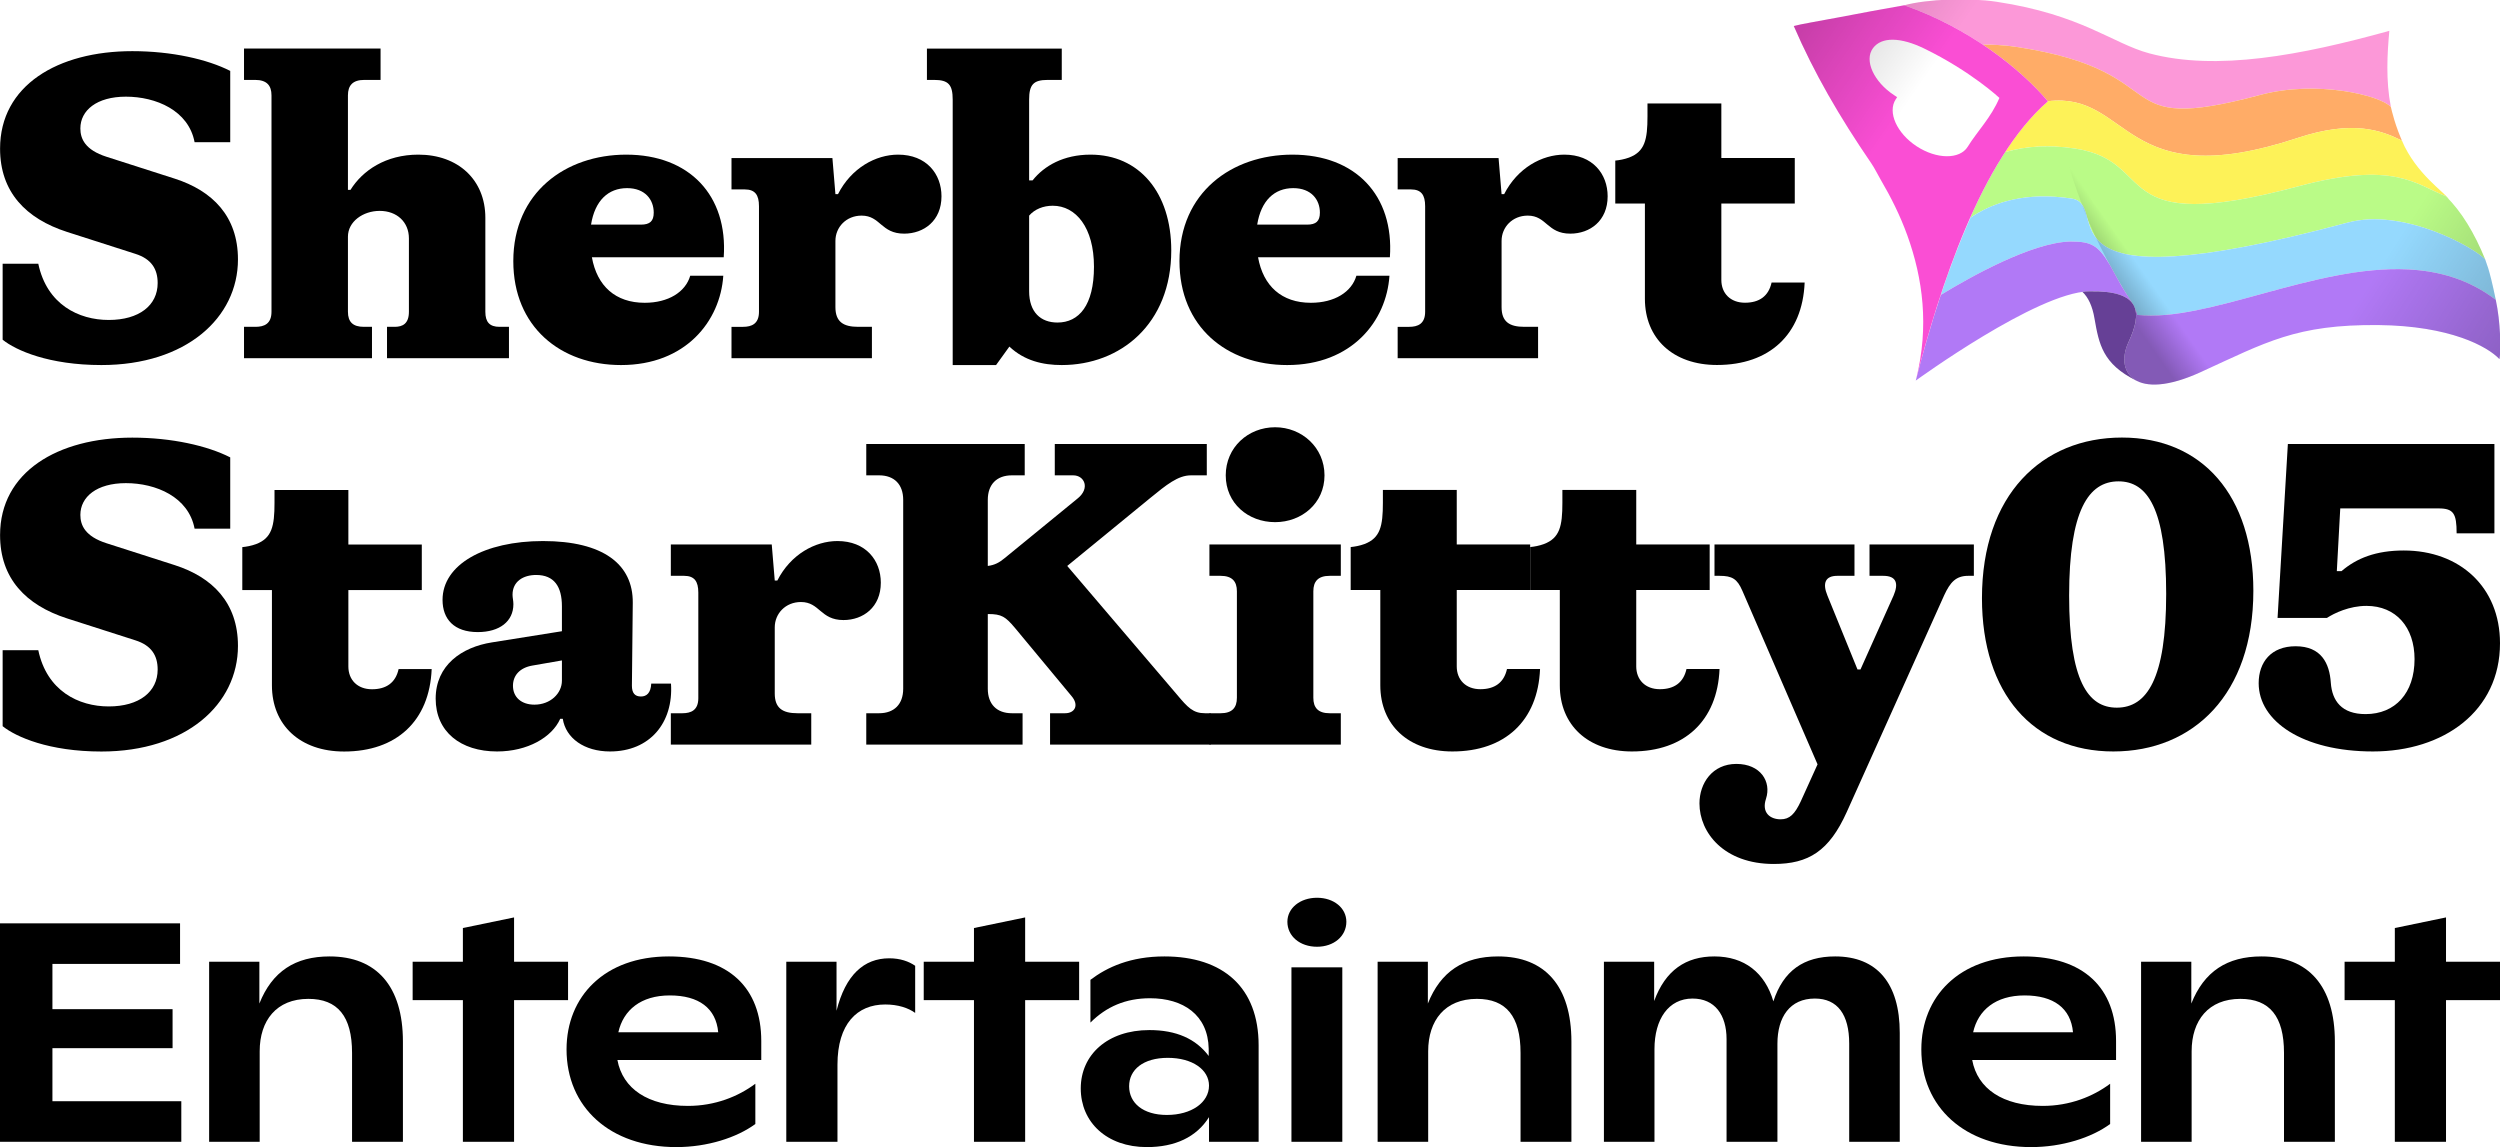
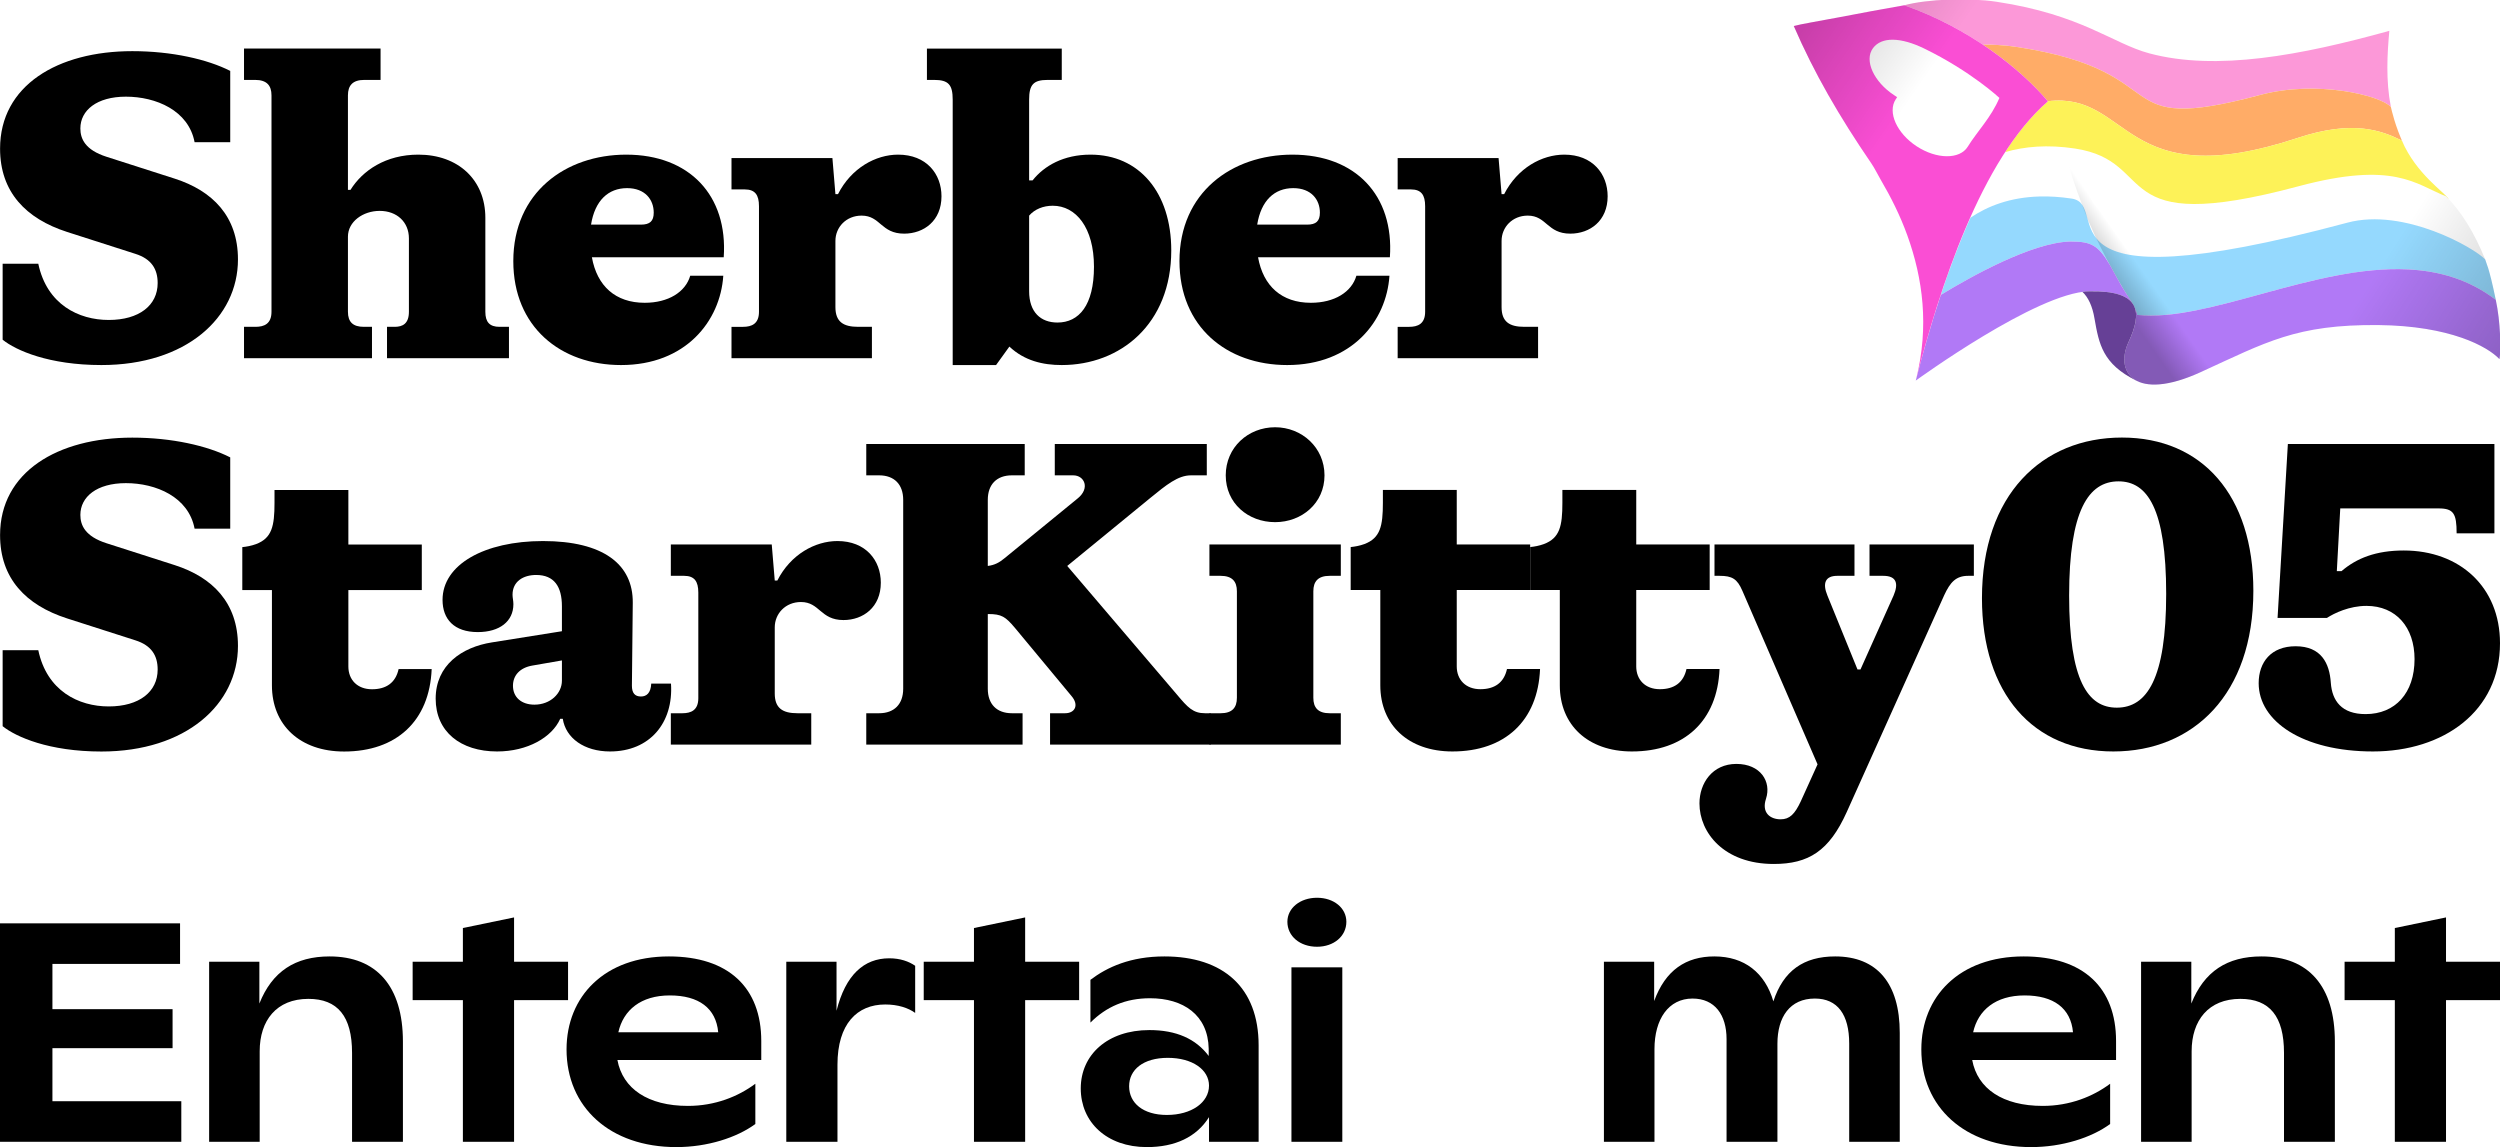
<svg xmlns="http://www.w3.org/2000/svg" xmlns:ns1="http://www.inkscape.org/namespaces/inkscape" xmlns:ns2="http://sodipodi.sourceforge.net/DTD/sodipodi-0.dtd" xmlns:xlink="http://www.w3.org/1999/xlink" width="12342.382" height="5663.148" viewBox="0 0 12342.381 5663.148" id="svg4774" version="1.1" ns1:version="1.4.2 (f4327f4, 2025-05-13)" ns2:docname="SherbertStarKitty05 Entertainment logo.svg" xml:space="preserve" ns1:export-filename="Flag of SherbertStarKitty05.png" ns1:export-xdpi="96" ns1:export-ydpi="96">
  <defs id="defs4776">
    <linearGradient id="linearGradient75" ns1:collect="always">
      <stop style="stop-color:#000000;stop-opacity:0;" offset="0" id="stop75" />
      <stop style="stop-color:#000000;stop-opacity:0.201;" offset="1" id="stop74" />
    </linearGradient>
    <filter style="color-interpolation-filters:sRGB" ns1:label="Lightness-Contrast" id="filter90" x="0" y="0" width="1" height="1">
      <feColorMatrix values="1.05 0 0 -0.227 -0.025 0 1.05 0 -0.227 -0.025 0 0 1.05 -0.227 -0.025 0 0 0 1 0" id="feColorMatrix90" />
    </filter>
    <filter style="color-interpolation-filters:sRGB" ns1:label="Lightness-Contrast" id="filter150" x="0" y="0" width="1" height="1">
      <feColorMatrix values="1.218 0 0 -0.114 -0.109 0 1.218 0 -0.114 -0.109 0 0 1.218 -0.114 -0.109 0 0 0 1 0" id="feColorMatrix150" />
    </filter>
    <linearGradient id="linearGradient24">
      <stop style="stop-color:#cb0127;stop-opacity:1;" offset="0" id="stop7" />
      <stop style="stop-color:#d34a37;stop-opacity:1;" offset="0.027" id="stop25" />
      <stop style="stop-color:#eaa888;stop-opacity:1;" offset="0.134" id="stop26" />
      <stop style="stop-color:#f8ddcd;stop-opacity:1;" offset="0.216" id="stop18" />
      <stop style="stop-color:#e38b68;stop-opacity:1;" offset="0.373" id="stop19" />
      <stop style="stop-color:#d1523f;stop-opacity:1;" offset="0.462" id="stop20" />
      <stop style="stop-color:#cc0927;stop-opacity:1;" offset="0.5" id="stop21" />
      <stop style="stop-color:#d34c38;stop-opacity:1;" offset="0.563" id="stop22" />
      <stop style="stop-color:#e59b79;stop-opacity:1;" offset="0.75" id="stop23" />
      <stop style="stop-color:#fae6db;stop-opacity:1;" offset="1" id="stop24" />
    </linearGradient>
    <linearGradient id="linearGradient8">
      <stop style="stop-color:#0d62a9;stop-opacity:1;" offset="0" id="stop8-2" />
      <stop style="stop-color:#8c9dcb;stop-opacity:1;" offset="0.123" id="stop12-5" />
      <stop style="stop-color:#dbddec;stop-opacity:1;" offset="0.245" id="stop11-8" />
      <stop style="stop-color:#d89983;stop-opacity:1;" offset="0.373" id="stop13-6" />
      <stop style="stop-color:#d1523f;stop-opacity:1;" offset="0.462" id="stop15" />
      <stop style="stop-color:#cc0927;stop-opacity:1;" offset="0.5" id="stop10-7" />
      <stop style="stop-color:#d34c38;stop-opacity:1;" offset="0.563" id="stop16" />
      <stop style="stop-color:#e59b79;stop-opacity:1;" offset="0.75" id="stop14" />
      <stop style="stop-color:#fae6db;stop-opacity:1;" offset="1" id="stop9-7" />
    </linearGradient>
    <clipPath clipPathUnits="userSpaceOnUse" id="clipPath9573">
      <path d="m 545.03,558.257 c 2.181,-0.913 1.853,-1.251 6.233,-1.698 l -0.49,0.419 c -4.379,0.448 -3.881,0.906 -6.062,1.818 -2.149,0.923 -4.643,-0.152 -5.964,0.307 l 0.169,-0.541 c 1.334,-0.447 3.973,0.614 6.114,-0.305" id="path9573" />
    </clipPath>
    <clipPath clipPathUnits="userSpaceOnUse" id="clipPath9587">
      <path d="m 546.312,556.327 c 2.182,-0.913 2.533,-0.771 6.912,-1.218 l -0.489,0.419 c -4.38,0.448 -4.561,0.426 -6.742,1.338 -2.165,0.929 -5.311,-0.153 -6.653,0.333 l 0.169,-0.542 c 1.358,-0.472 4.647,0.595 6.803,-0.33" id="path9587" />
    </clipPath>
    <linearGradient xlink:href="#linearGradient8" id="linearGradient9" x1="94.416" y1="152.714" x2="97.002" y2="151.923" gradientUnits="userSpaceOnUse" gradientTransform="matrix(94.953,0,0,94.953,-10352.527,-13666.012)" />
    <linearGradient xlink:href="#linearGradient8" id="linearGradient3" x1="94.594" y1="156.202" x2="97.35" y2="155.36" gradientUnits="userSpaceOnUse" gradientTransform="matrix(94.953,0,0,94.953,-10352.527,-13967.49)" />
    <linearGradient xlink:href="#linearGradient8" id="linearGradient5-2" x1="94.771" y1="156.516" x2="97.698" y2="155.621" gradientUnits="userSpaceOnUse" gradientTransform="matrix(94.953,0,0,94.953,-10352.527,-13967.49)" />
    <linearGradient xlink:href="#linearGradient24" id="linearGradient7" x1="94.949" y1="156.829" x2="98.046" y2="155.883" gradientUnits="userSpaceOnUse" gradientTransform="matrix(94.953,0,0,94.953,-10352.527,-13967.49)" />
    <linearGradient xlink:href="#linearGradient24" id="linearGradient28" x1="95.127" y1="157.143" x2="98.393" y2="156.144" gradientUnits="userSpaceOnUse" gradientTransform="matrix(94.953,0,0,94.953,-10352.527,-13967.49)" />
    <linearGradient xlink:href="#linearGradient24" id="linearGradient30" x1="95.312" y1="157.443" x2="98.774" y2="156.384" gradientUnits="userSpaceOnUse" gradientTransform="matrix(94.953,0,0,94.953,-10352.527,-13967.49)" />
    <linearGradient xlink:href="#linearGradient24" id="linearGradient32" x1="95.485" y1="157.736" x2="99.121" y2="156.624" gradientUnits="userSpaceOnUse" gradientTransform="matrix(94.953,0,0,94.953,-10352.527,-13967.49)" />
    <filter style="color-interpolation-filters:sRGB" ns1:label="Lightness-Contrast" id="filter90-7" x="0" y="0" width="1" height="1">
      <feColorMatrix values="1.05 0 0 -0.227 -0.025 0 1.05 0 -0.227 -0.025 0 0 1.05 -0.227 -0.025 0 0 0 1 0" id="feColorMatrix90-1" />
    </filter>
    <filter style="color-interpolation-filters:sRGB" ns1:label="Lightness-Contrast" id="filter150-0" x="0" y="0" width="1" height="1">
      <feColorMatrix values="1.218 0 0 -0.114 -0.109 0 1.218 0 -0.114 -0.109 0 0 1.218 -0.114 -0.109 0 0 0 1 0" id="feColorMatrix150-7" />
    </filter>
    <clipPath clipPathUnits="userSpaceOnUse" id="clipPath9573-5">
      <path d="m 545.03,558.257 c 2.181,-0.913 1.853,-1.251 6.233,-1.698 l -0.49,0.419 c -4.379,0.448 -3.881,0.906 -6.062,1.818 -2.149,0.923 -4.643,-0.152 -5.964,0.307 l 0.169,-0.541 c 1.334,-0.447 3.973,0.614 6.114,-0.305" id="path9573-3" />
    </clipPath>
    <clipPath clipPathUnits="userSpaceOnUse" id="clipPath9587-3">
      <path d="m 546.312,556.327 c 2.182,-0.913 2.533,-0.771 6.912,-1.218 l -0.489,0.419 c -4.38,0.448 -4.561,0.426 -6.742,1.338 -2.165,0.929 -5.311,-0.153 -6.653,0.333 l 0.169,-0.542 c 1.358,-0.472 4.647,0.595 6.803,-0.33" id="path9587-3" />
    </clipPath>
    <linearGradient id="w5gvb" x1="133.26" x2="135" y1="232.36" y2="232.06" gradientUnits="userSpaceOnUse">
      <stop offset="0" stop-color="#ee3538" id="stop1" />
      <stop offset=".44" stop-color="#ce2134" id="stop2" />
      <stop offset=".69" stop-color="#c21a33" id="stop3" />
      <stop offset="1" stop-color="#98002e" id="stop4" />
    </linearGradient>
    <linearGradient id="w5gvd" x1="98.57" x2="150.58" y1="12.92" y2="3.74" gradientUnits="userSpaceOnUse">
      <stop offset="0" stop-color="#cfcfcf" id="stop5" />
      <stop offset=".19" stop-color="#d0d0d0" id="stop6" />
      <stop offset=".37" stop-color="#e3e3e3" id="stop7-3" />
      <stop offset=".5" stop-color="#ececec" id="stop8" />
      <stop offset=".62" stop-color="#e6e6e6" id="stop9" />
      <stop offset=".78" stop-color="#d5d5d5" id="stop10" />
      <stop offset=".8" stop-color="#d3d3d3" id="stop11" />
      <stop offset="1" stop-color="#cfcfcf" id="stop12" />
    </linearGradient>
    <linearGradient id="w5gvf" x1="133.28" x2="134.41" y1="225.27" y2="225.07" gradientUnits="userSpaceOnUse">
      <stop offset="0" stop-color="#fdb913" id="stop13" />
      <stop offset=".24" stop-color="#fdb913" id="stop14-2" />
      <stop offset=".25" stop-color="#fdbc17" id="stop15-2" />
      <stop offset=".35" stop-color="#fed035" id="stop16-1" />
      <stop offset=".44" stop-color="#fedc48" id="stop17" />
      <stop offset=".5" stop-color="#ffe14f" id="stop18-6" />
      <stop offset=".57" stop-color="#fedd49" id="stop19-8" />
      <stop offset=".66" stop-color="#fed238" id="stop20-5" />
      <stop offset=".76" stop-color="#fec01d" id="stop21-7" />
      <stop offset=".78" stop-color="#febe1a" id="stop22-6" />
      <stop offset="1" stop-color="#fdb913" id="stop23-1" />
    </linearGradient>
    <linearGradient id="w5gvh" x1="132.17" x2="133.92" y1="226.75" y2="226.44" gradientUnits="userSpaceOnUse">
      <stop offset="0" stop-color="#002d62" id="stop24-8" />
      <stop offset=".17" stop-color="#003d77" id="stop25-9" />
      <stop offset=".53" stop-color="#005c9e" id="stop26-2" />
      <stop offset=".82" stop-color="#006fb7" id="stop27" />
      <stop offset="1" stop-color="#0076c0" id="stop28" />
    </linearGradient>
    <clipPath id="w5gva">
      <path d="m 141.87,9.893 c -3.247,2.514 -6.31,4.081 -9.874,5.888 -0.545,0.281 -1.127,0.577 -1.68,0.861 3.067,2.675 6.358,5.445 11.144,8.42 8.159,5.077 17.327,7.498 17.563,7.558 -1.795,-2.337 -5.306,-7.697 -7.692,-15.13 -2.161,-6.714 -3.173,-13.833 -3.199,-14.023 -0.047,0.086 -1.607,2.818 -6.261,6.426" id="path28" />
    </clipPath>
    <clipPath id="w5gvc">
      <path d="m 101.013,0.742 c 0.096,0.007 7.986,1.087 16.321,5.97 4.986,2.904 8.285,5.807 11.777,8.88 0.403,0.346 0.81,0.708 1.205,1.05 0.482,-0.247 1.063,-0.542 1.68,-0.861 3.564,-1.807 6.627,-3.374 9.875,-5.888 4.654,-3.608 6.214,-6.34 6.261,-6.426 -0.202,0.081 -4.265,1.597 -10.318,1.296 -8.906,-0.44 -14.897,-3.86 -22.87,-4.541 A 61.847,61.847 0 0 0 109.74,0 c -5.154,0 -8.451,0.665 -8.726,0.742" id="path29" />
    </clipPath>
    <clipPath id="w5gve">
      <path d="m 119.07,23.282 c -8.049,5.515 -10.802,11.611 -10.86,11.8 v 0.002 c 1.224,-0.406 6.251,-3.278 14.223,-3.544 4.363,-0.144 8.132,0.484 12.048,1.113 3.718,0.598 7.568,1.196 12.186,1.13 5.606,-0.07 11.248,-0.73 12.356,-1.163 -0.236,-0.06 -9.404,-2.481 -17.563,-7.557 -4.786,-2.976 -8.077,-5.746 -11.144,-8.421 -3.203,1.64 -6.832,3.61 -11.247,6.64" id="path30" />
    </clipPath>
    <clipPath id="w5gvg">
      <path d="m 101.013,0.742 7.197,34.342 c 0.05,-0.173 2.799,-6.277 10.86,-11.802 4.414,-3.03 8.043,-5 11.246,-6.64 -0.395,-0.342 -0.802,-0.704 -1.205,-1.05 -3.492,-3.073 -6.791,-5.976 -11.777,-8.88 -8.303,-4.865 -16.165,-5.955 -16.319,-5.97 z" id="path31" />
    </clipPath>
    <linearGradient id="paint0_linear_49_1251" x1="24.11" y1="-27.099" x2="136.101" y2="75.957" gradientUnits="userSpaceOnUse">
      <stop stop-color="#03021C" stop-opacity="0.25" id="stop10-4" />
      <stop offset="1" stop-color="#03021C" stop-opacity="0" id="stop11-3" />
    </linearGradient>
    <linearGradient id="paint1_linear_49_1251" x1="150.804" y1="130.268" x2="165.498" y2="121.776" gradientUnits="userSpaceOnUse">
      <stop offset="0.24" stop-color="#0D1C8A" id="stop12-1" />
      <stop offset="0.32" stop-color="#0D1C8C" stop-opacity="0.95" id="stop13-2" />
      <stop offset="0.42" stop-color="#0F1E95" stop-opacity="0.8" id="stop14-3" />
      <stop offset="0.53" stop-color="#1320A2" stop-opacity="0.55" id="stop15-3" />
      <stop offset="0.55" stop-color="#1421A6" stop-opacity="0.49" id="stop16-4" />
      <stop offset="0.57" stop-color="#1421A6" stop-opacity="0.47" id="stop17-1" />
      <stop offset="0.58" stop-color="#1421A7" stop-opacity="0.41" id="stop18-1" />
      <stop offset="0.59" stop-color="#1421A9" stop-opacity="0.3" id="stop19-3" />
      <stop offset="0.6" stop-color="#1421AD" stop-opacity="0.15" id="stop20-8" />
      <stop offset="0.61" stop-color="#1521B0" stop-opacity="0" id="stop21-74" />
    </linearGradient>
    <linearGradient id="paint2_linear_49_1251" x1="166.817" y1="220.399" x2="217.925" y2="184.564" gradientUnits="userSpaceOnUse">
      <stop offset="0.37" stop-color="#EFA700" id="stop22-2" />
      <stop offset="0.42" stop-color="#EFA800" stop-opacity="0.96" id="stop23-7" />
      <stop offset="0.49" stop-color="#F1AD00" stop-opacity="0.86" id="stop24-7" />
      <stop offset="0.59" stop-color="#F5B500" stop-opacity="0.69" id="stop25-93" />
      <stop offset="0.7" stop-color="#FAC100" stop-opacity="0.47" id="stop26-1" />
      <stop offset="0.72" stop-color="#FBC400" stop-opacity="0.35" id="stop27-9" />
      <stop offset="0.77" stop-color="#FFCE00" stop-opacity="0" id="stop28-8" />
    </linearGradient>
    <linearGradient id="paint3_linear_49_1251" x1="352.619" y1="318.041" x2="64.563" y2="108.477" gradientUnits="userSpaceOnUse">
      <stop offset="0.05" stop-color="#EFA700" id="stop29" />
      <stop offset="0.09" stop-color="#EFA700" stop-opacity="0.85" id="stop30" />
      <stop offset="0.15" stop-color="#EFA700" stop-opacity="0.63" id="stop31" />
      <stop offset="0.21" stop-color="#EFA700" stop-opacity="0.44" id="stop32" />
      <stop offset="0.27" stop-color="#EFA700" stop-opacity="0.28" id="stop33" />
      <stop offset="0.33" stop-color="#EFA700" stop-opacity="0.16" id="stop34" />
      <stop offset="0.39" stop-color="#EFA700" stop-opacity="0.07" id="stop35" />
      <stop offset="0.45" stop-color="#EFA700" stop-opacity="0.02" id="stop36" />
      <stop offset="0.51" stop-color="#EFA700" stop-opacity="0" id="stop37" />
    </linearGradient>
    <linearGradient id="paint4_linear_49_1251" x1="471.777" y1="208.076" x2="266.308" y2="58.623" gradientUnits="userSpaceOnUse">
      <stop stop-color="#0D1E57" stop-opacity="0.25" id="stop38" />
      <stop offset="0.48" stop-color="#9B0C23" stop-opacity="0.1" id="stop39" />
      <stop offset="1" stop-color="#FF0000" stop-opacity="0" id="stop40" />
    </linearGradient>
    <linearGradient id="paint0_linear_49_1251-6" x1="24.11" y1="-27.099" x2="136.101" y2="75.957" gradientUnits="userSpaceOnUse" gradientTransform="matrix(7.198,0,0,7.198,2140.729,-10456.026)">
      <stop stop-color="#03021C" stop-opacity="0.25" id="stop10-4-0" />
      <stop offset="1" stop-color="#03021C" stop-opacity="0" id="stop11-3-2" />
    </linearGradient>
    <linearGradient id="paint1_linear_49_1251-4" x1="150.804" y1="130.268" x2="165.498" y2="121.776" gradientUnits="userSpaceOnUse" gradientTransform="matrix(7.198,0,0,7.198,2140.729,-10456.026)">
      <stop offset="0.24" stop-color="#0D1C8A" id="stop12-1-8" />
      <stop offset="0.32" stop-color="#0D1C8C" stop-opacity="0.95" id="stop13-2-6" />
      <stop offset="0.42" stop-color="#0F1E95" stop-opacity="0.8" id="stop14-3-5" />
      <stop offset="0.53" stop-color="#1320A2" stop-opacity="0.55" id="stop15-3-0" />
      <stop offset="0.55" stop-color="#1421A6" stop-opacity="0.49" id="stop16-4-9" />
      <stop offset="0.57" stop-color="#1421A6" stop-opacity="0.47" id="stop17-1-0" />
      <stop offset="0.58" stop-color="#1421A7" stop-opacity="0.41" id="stop18-1-0" />
      <stop offset="0.59" stop-color="#1421A9" stop-opacity="0.3" id="stop19-3-6" />
      <stop offset="0.6" stop-color="#1421AD" stop-opacity="0.15" id="stop20-8-1" />
      <stop offset="0.61" stop-color="#1521B0" stop-opacity="0" id="stop21-74-3" />
    </linearGradient>
    <linearGradient id="paint2_linear_49_1251-8" x1="166.817" y1="220.399" x2="217.925" y2="184.564" gradientUnits="userSpaceOnUse" gradientTransform="matrix(7.198,0,0,7.198,2140.729,-10456.026)">
      <stop offset="0.37" stop-color="#EFA700" id="stop22-2-9" />
      <stop offset="0.42" stop-color="#EFA800" stop-opacity="0.96" id="stop23-7-3" />
      <stop offset="0.49" stop-color="#F1AD00" stop-opacity="0.86" id="stop24-7-4" />
      <stop offset="0.59" stop-color="#F5B500" stop-opacity="0.69" id="stop25-93-4" />
      <stop offset="0.7" stop-color="#FAC100" stop-opacity="0.47" id="stop26-1-6" />
      <stop offset="0.72" stop-color="#FBC400" stop-opacity="0.35" id="stop27-9-0" />
      <stop offset="0.77" stop-color="#FFCE00" stop-opacity="0" id="stop28-8-6" />
    </linearGradient>
    <linearGradient id="paint3_linear_49_1251-6" x1="352.619" y1="318.041" x2="64.563" y2="108.477" gradientUnits="userSpaceOnUse" gradientTransform="matrix(7.198,0,0,7.198,2140.729,-10456.026)">
      <stop offset="0.05" stop-color="#EFA700" id="stop29-1" />
      <stop offset="0.09" stop-color="#EFA700" stop-opacity="0.85" id="stop30-8" />
      <stop offset="0.15" stop-color="#EFA700" stop-opacity="0.63" id="stop31-4" />
      <stop offset="0.21" stop-color="#EFA700" stop-opacity="0.44" id="stop32-9" />
      <stop offset="0.27" stop-color="#EFA700" stop-opacity="0.28" id="stop33-6" />
      <stop offset="0.33" stop-color="#EFA700" stop-opacity="0.16" id="stop34-3" />
      <stop offset="0.39" stop-color="#EFA700" stop-opacity="0.07" id="stop35-7" />
      <stop offset="0.45" stop-color="#EFA700" stop-opacity="0.02" id="stop36-8" />
      <stop offset="0.51" stop-color="#EFA700" stop-opacity="0" id="stop37-8" />
    </linearGradient>
    <linearGradient id="paint4_linear_49_1251-2" x1="471.777" y1="208.076" x2="266.308" y2="58.623" gradientUnits="userSpaceOnUse" gradientTransform="matrix(7.198,0,0,7.198,2140.729,-10456.026)">
      <stop stop-color="#0D1E57" stop-opacity="0.25" id="stop38-9" />
      <stop offset="0.48" stop-color="#9B0C23" stop-opacity="0.1" id="stop39-1" />
      <stop offset="1" stop-color="#FF0000" stop-opacity="0" id="stop40-3" />
    </linearGradient>
    <clipPath id="clip0_49_1251-2">
      <rect width="482.167" height="263" fill="#ffffff" transform="translate(-37)" id="rect40-0" x="0" y="0" />
    </clipPath>
    <linearGradient id="paint0_linear_49_1251-9" x1="24.11" y1="-27.099" x2="136.101" y2="75.957" gradientUnits="userSpaceOnUse">
      <stop stop-color="#03021C" stop-opacity="0.25" id="stop10-4-7" />
      <stop offset="1" stop-color="#03021C" stop-opacity="0" id="stop11-3-3" />
    </linearGradient>
    <linearGradient id="paint1_linear_49_1251-7" x1="150.804" y1="130.268" x2="165.498" y2="121.776" gradientUnits="userSpaceOnUse">
      <stop offset="0.24" stop-color="#0D1C8A" id="stop12-1-2" />
      <stop offset="0.32" stop-color="#0D1C8C" stop-opacity="0.95" id="stop13-2-60" />
      <stop offset="0.42" stop-color="#0F1E95" stop-opacity="0.8" id="stop14-3-1" />
      <stop offset="0.53" stop-color="#1320A2" stop-opacity="0.55" id="stop15-3-6" />
      <stop offset="0.55" stop-color="#1421A6" stop-opacity="0.49" id="stop16-4-5" />
      <stop offset="0.57" stop-color="#1421A6" stop-opacity="0.47" id="stop17-1-7" />
      <stop offset="0.58" stop-color="#1421A7" stop-opacity="0.41" id="stop18-1-5" />
      <stop offset="0.59" stop-color="#1421A9" stop-opacity="0.3" id="stop19-3-4" />
      <stop offset="0.6" stop-color="#1421AD" stop-opacity="0.15" id="stop20-8-12" />
      <stop offset="0.61" stop-color="#1521B0" stop-opacity="0" id="stop21-74-0" />
    </linearGradient>
    <linearGradient id="paint2_linear_49_1251-0" x1="166.817" y1="220.399" x2="217.925" y2="184.564" gradientUnits="userSpaceOnUse">
      <stop offset="0.37" stop-color="#EFA700" id="stop22-2-1" />
      <stop offset="0.42" stop-color="#EFA800" stop-opacity="0.96" id="stop23-7-4" />
      <stop offset="0.49" stop-color="#F1AD00" stop-opacity="0.86" id="stop24-7-6" />
      <stop offset="0.59" stop-color="#F5B500" stop-opacity="0.69" id="stop25-93-0" />
      <stop offset="0.7" stop-color="#FAC100" stop-opacity="0.47" id="stop26-1-7" />
      <stop offset="0.72" stop-color="#FBC400" stop-opacity="0.35" id="stop27-9-1" />
      <stop offset="0.77" stop-color="#FFCE00" stop-opacity="0" id="stop28-8-7" />
    </linearGradient>
    <linearGradient id="paint3_linear_49_1251-7" x1="352.619" y1="318.041" x2="64.563" y2="108.477" gradientUnits="userSpaceOnUse">
      <stop offset="0.05" stop-color="#EFA700" id="stop29-7" />
      <stop offset="0.09" stop-color="#EFA700" stop-opacity="0.85" id="stop30-7" />
      <stop offset="0.15" stop-color="#EFA700" stop-opacity="0.63" id="stop31-3" />
      <stop offset="0.21" stop-color="#EFA700" stop-opacity="0.44" id="stop32-3" />
      <stop offset="0.27" stop-color="#EFA700" stop-opacity="0.28" id="stop33-5" />
      <stop offset="0.33" stop-color="#EFA700" stop-opacity="0.16" id="stop34-9" />
      <stop offset="0.39" stop-color="#EFA700" stop-opacity="0.07" id="stop35-9" />
      <stop offset="0.45" stop-color="#EFA700" stop-opacity="0.02" id="stop36-81" />
      <stop offset="0.51" stop-color="#EFA700" stop-opacity="0" id="stop37-82" />
    </linearGradient>
    <linearGradient id="paint4_linear_49_1251-6" x1="471.777" y1="208.076" x2="266.308" y2="58.623" gradientUnits="userSpaceOnUse">
      <stop stop-color="#0D1E57" stop-opacity="0.25" id="stop38-6" />
      <stop offset="0.48" stop-color="#9B0C23" stop-opacity="0.1" id="stop39-0" />
      <stop offset="1" stop-color="#FF0000" stop-opacity="0" id="stop40-38" />
    </linearGradient>
    <linearGradient id="paint2_linear_49_1251-6" x1="166.817" y1="220.399" x2="217.925" y2="184.564" gradientUnits="userSpaceOnUse" gradientTransform="matrix(7.198,0,0,7.198,2510.299,-10549.188)">
      <stop offset="0.37" stop-color="#EFA700" id="stop22-2-8" style="stop-color:#000000;stop-opacity:0.258;" />
      <stop offset="0.77" stop-color="#FFCE00" stop-opacity="0" id="stop28-8-2" style="stop-color:#000000;stop-opacity:0;" />
    </linearGradient>
    <linearGradient id="paint1_linear_49_1251-2" x1="150.804" y1="130.268" x2="165.498" y2="121.776" gradientUnits="userSpaceOnUse" gradientTransform="matrix(7.198,0,0,7.198,2510.299,-10549.188)">
      <stop offset="0.24" stop-color="#0D1C8A" id="stop12-1-82" />
      <stop offset="0.32" stop-color="#0D1C8C" stop-opacity="0.95" id="stop13-2-8" />
      <stop offset="0.42" stop-color="#0F1E95" stop-opacity="0.8" id="stop14-3-9" />
      <stop offset="0.53" stop-color="#1320A2" stop-opacity="0.55" id="stop15-3-07" />
      <stop offset="0.55" stop-color="#1421A6" stop-opacity="0.49" id="stop16-4-8" />
      <stop offset="0.57" stop-color="#1421A6" stop-opacity="0.47" id="stop17-1-1" />
      <stop offset="0.58" stop-color="#1421A7" stop-opacity="0.41" id="stop18-1-58" />
      <stop offset="0.59" stop-color="#1421A9" stop-opacity="0.3" id="stop19-3-61" />
      <stop offset="0.6" stop-color="#1421AD" stop-opacity="0.15" id="stop20-8-2" />
      <stop offset="0.61" stop-color="#1521B0" stop-opacity="0" id="stop21-74-4" />
    </linearGradient>
    <filter style="color-interpolation-filters:sRGB" ns1:label="Lightness-Contrast" id="filter90-3" x="0" y="0" width="1" height="1">
      <feColorMatrix values="1.05 0 0 -0.227 -0.025 0 1.05 0 -0.227 -0.025 0 0 1.05 -0.227 -0.025 0 0 0 1 0" id="feColorMatrix90-9" />
    </filter>
    <filter style="color-interpolation-filters:sRGB" ns1:label="Lightness-Contrast" id="filter150-2" x="0" y="0" width="1" height="1">
      <feColorMatrix values="1.218 0 0 -0.114 -0.109 0 1.218 0 -0.114 -0.109 0 0 1.218 -0.114 -0.109 0 0 0 1 0" id="feColorMatrix150-4" />
    </filter>
    <clipPath clipPathUnits="userSpaceOnUse" id="clipPath9573-1">
      <path d="m 545.03,558.257 c 2.181,-0.913 1.853,-1.251 6.233,-1.698 l -0.49,0.419 c -4.379,0.448 -3.881,0.906 -6.062,1.818 -2.149,0.923 -4.643,-0.152 -5.964,0.307 l 0.169,-0.541 c 1.334,-0.447 3.973,0.614 6.114,-0.305" id="path9573-9" />
    </clipPath>
    <clipPath clipPathUnits="userSpaceOnUse" id="clipPath9587-5">
      <path d="m 546.312,556.327 c 2.182,-0.913 2.533,-0.771 6.912,-1.218 l -0.489,0.419 c -4.38,0.448 -4.561,0.426 -6.742,1.338 -2.165,0.929 -5.311,-0.153 -6.653,0.333 l 0.169,-0.542 c 1.358,-0.472 4.647,0.595 6.803,-0.33" id="path9587-32" />
    </clipPath>
    <filter style="color-interpolation-filters:sRGB" ns1:label="Lightness-Contrast" id="filter90-7-5" x="0" y="0" width="1" height="1">
      <feColorMatrix values="1.05 0 0 -0.227 -0.025 0 1.05 0 -0.227 -0.025 0 0 1.05 -0.227 -0.025 0 0 0 1 0" id="feColorMatrix90-1-2" />
    </filter>
    <filter style="color-interpolation-filters:sRGB" ns1:label="Lightness-Contrast" id="filter150-0-5" x="0" y="0" width="1" height="1">
      <feColorMatrix values="1.218 0 0 -0.114 -0.109 0 1.218 0 -0.114 -0.109 0 0 1.218 -0.114 -0.109 0 0 0 1 0" id="feColorMatrix150-7-8" />
    </filter>
    <clipPath clipPathUnits="userSpaceOnUse" id="clipPath9573-5-6">
      <path d="m 545.03,558.257 c 2.181,-0.913 1.853,-1.251 6.233,-1.698 l -0.49,0.419 c -4.379,0.448 -3.881,0.906 -6.062,1.818 -2.149,0.923 -4.643,-0.152 -5.964,0.307 l 0.169,-0.541 c 1.334,-0.447 3.973,0.614 6.114,-0.305" id="path9573-3-7" />
    </clipPath>
    <clipPath clipPathUnits="userSpaceOnUse" id="clipPath9587-3-7">
      <path d="m 546.312,556.327 c 2.182,-0.913 2.533,-0.771 6.912,-1.218 l -0.489,0.419 c -4.38,0.448 -4.561,0.426 -6.742,1.338 -2.165,0.929 -5.311,-0.153 -6.653,0.333 l 0.169,-0.542 c 1.358,-0.472 4.647,0.595 6.803,-0.33" id="path9587-3-2" />
    </clipPath>
    <linearGradient ns1:collect="always" xlink:href="#paint2_linear_49_1251-6" id="linearGradient17" gradientUnits="userSpaceOnUse" gradientTransform="matrix(7.198,0,0,7.198,6572.531,-20272.137)" x1="166.817" y1="220.399" x2="217.925" y2="184.564" />
    <linearGradient ns1:collect="always" xlink:href="#linearGradient18" id="linearGradient42" x1="6325.296" y1="-20096.018" x2="6848.046" y2="-19735.443" gradientUnits="userSpaceOnUse" gradientTransform="translate(-0.004,0.002)" />
    <linearGradient id="linearGradient18" ns1:collect="always">
      <stop style="stop-color:#000000;stop-opacity:0.201;" offset="0" id="stop42" />
      <stop style="stop-color:#000000;stop-opacity:0;" offset="1" id="stop41" />
    </linearGradient>
    <filter style="color-interpolation-filters:sRGB" ns1:label="Lightness-Contrast" id="filter90-74" x="0" y="0" width="1" height="1">
      <feColorMatrix values="1.05 0 0 -0.227 -0.025 0 1.05 0 -0.227 -0.025 0 0 1.05 -0.227 -0.025 0 0 0 1 0" id="feColorMatrix90-8" />
    </filter>
    <filter style="color-interpolation-filters:sRGB" ns1:label="Lightness-Contrast" id="filter150-23" x="0" y="0" width="1" height="1">
      <feColorMatrix values="1.218 0 0 -0.114 -0.109 0 1.218 0 -0.114 -0.109 0 0 1.218 -0.114 -0.109 0 0 0 1 0" id="feColorMatrix150-6" />
    </filter>
    <clipPath clipPathUnits="userSpaceOnUse" id="clipPath9573-4">
      <path d="m 545.03,558.257 c 2.181,-0.913 1.853,-1.251 6.233,-1.698 l -0.49,0.419 c -4.379,0.448 -3.881,0.906 -6.062,1.818 -2.149,0.923 -4.643,-0.152 -5.964,0.307 l 0.169,-0.541 c 1.334,-0.447 3.973,0.614 6.114,-0.305" id="path9573-1" />
    </clipPath>
    <clipPath clipPathUnits="userSpaceOnUse" id="clipPath9587-0">
      <path d="m 546.312,556.327 c 2.182,-0.913 2.533,-0.771 6.912,-1.218 l -0.489,0.419 c -4.38,0.448 -4.561,0.426 -6.742,1.338 -2.165,0.929 -5.311,-0.153 -6.653,0.333 l 0.169,-0.542 c 1.358,-0.472 4.647,0.595 6.803,-0.33" id="path9587-4" />
    </clipPath>
    <clipPath id="clip0_49_1251">
      <rect width="482.167" height="263" fill="#ffffff" transform="translate(-37)" id="rect40" x="0" y="0" />
    </clipPath>
    <linearGradient id="paint0_linear_49_1251-7" x1="24.11" y1="-27.099" x2="136.101" y2="75.957" gradientUnits="userSpaceOnUse">
      <stop stop-color="#03021C" stop-opacity="0.25" id="stop10-4-03" />
      <stop offset="1" stop-color="#03021C" stop-opacity="0" id="stop11-3-1" />
    </linearGradient>
    <linearGradient id="paint1_linear_49_1251-3" x1="150.804" y1="130.268" x2="165.498" y2="121.776" gradientUnits="userSpaceOnUse">
      <stop offset="0.24" stop-color="#0D1C8A" id="stop12-1-3" />
      <stop offset="0.32" stop-color="#0D1C8C" stop-opacity="0.95" id="stop13-2-7" />
      <stop offset="0.42" stop-color="#0F1E95" stop-opacity="0.8" id="stop14-3-0" />
      <stop offset="0.53" stop-color="#1320A2" stop-opacity="0.55" id="stop15-3-9" />
      <stop offset="0.55" stop-color="#1421A6" stop-opacity="0.49" id="stop16-4-55" />
      <stop offset="0.57" stop-color="#1421A6" stop-opacity="0.47" id="stop17-1-8" />
      <stop offset="0.58" stop-color="#1421A7" stop-opacity="0.41" id="stop18-1-3" />
      <stop offset="0.59" stop-color="#1421A9" stop-opacity="0.3" id="stop19-3-7" />
      <stop offset="0.6" stop-color="#1421AD" stop-opacity="0.15" id="stop20-8-8" />
      <stop offset="0.61" stop-color="#1521B0" stop-opacity="0" id="stop21-74-37" />
    </linearGradient>
    <linearGradient id="paint2_linear_49_1251-9" x1="166.817" y1="220.399" x2="217.925" y2="184.564" gradientUnits="userSpaceOnUse">
      <stop offset="0.37" stop-color="#EFA700" id="stop22-2-3" />
      <stop offset="0.42" stop-color="#EFA800" stop-opacity="0.96" id="stop23-7-9" />
      <stop offset="0.49" stop-color="#F1AD00" stop-opacity="0.86" id="stop24-7-1" />
      <stop offset="0.59" stop-color="#F5B500" stop-opacity="0.69" id="stop25-93-8" />
      <stop offset="0.7" stop-color="#FAC100" stop-opacity="0.47" id="stop26-1-2" />
      <stop offset="0.72" stop-color="#FBC400" stop-opacity="0.35" id="stop27-9-8" />
      <stop offset="0.77" stop-color="#FFCE00" stop-opacity="0" id="stop28-8-0" />
    </linearGradient>
    <linearGradient id="paint3_linear_49_1251-1" x1="352.619" y1="318.041" x2="64.563" y2="108.477" gradientUnits="userSpaceOnUse">
      <stop offset="0.05" stop-color="#EFA700" id="stop29-8" />
      <stop offset="0.09" stop-color="#EFA700" stop-opacity="0.85" id="stop30-4" />
      <stop offset="0.15" stop-color="#EFA700" stop-opacity="0.63" id="stop31-8" />
      <stop offset="0.21" stop-color="#EFA700" stop-opacity="0.44" id="stop32-6" />
      <stop offset="0.27" stop-color="#EFA700" stop-opacity="0.28" id="stop33-0" />
      <stop offset="0.33" stop-color="#EFA700" stop-opacity="0.16" id="stop34-93" />
      <stop offset="0.39" stop-color="#EFA700" stop-opacity="0.07" id="stop35-0" />
      <stop offset="0.45" stop-color="#EFA700" stop-opacity="0.02" id="stop36-0" />
      <stop offset="0.51" stop-color="#EFA700" stop-opacity="0" id="stop37-87" />
    </linearGradient>
    <linearGradient id="paint4_linear_49_1251-63" x1="471.777" y1="208.076" x2="266.308" y2="58.623" gradientUnits="userSpaceOnUse">
      <stop stop-color="#0D1E57" stop-opacity="0.25" id="stop38-5" />
      <stop offset="0.48" stop-color="#9B0C23" stop-opacity="0.1" id="stop39-6" />
      <stop offset="1" stop-color="#FF0000" stop-opacity="0" id="stop40-5" />
    </linearGradient>
    <clipPath id="clip0_49_1251-3">
      <rect width="482.167" height="263" fill="#ffffff" transform="translate(-37)" id="rect40-9" x="0" y="0" />
    </clipPath>
    <linearGradient id="paint0_linear_49_1251-4" x1="24.11" y1="-27.099" x2="136.101" y2="75.957" gradientUnits="userSpaceOnUse">
      <stop stop-color="#03021C" stop-opacity="0.25" id="stop10-4-8" />
      <stop offset="1" stop-color="#03021C" stop-opacity="0" id="stop11-3-39" />
    </linearGradient>
    <linearGradient id="paint1_linear_49_1251-76" x1="150.804" y1="130.268" x2="165.498" y2="121.776" gradientUnits="userSpaceOnUse">
      <stop offset="0.24" stop-color="#0D1C8A" id="stop12-1-4" />
      <stop offset="0.32" stop-color="#0D1C8C" stop-opacity="0.95" id="stop13-2-5" />
      <stop offset="0.42" stop-color="#0F1E95" stop-opacity="0.8" id="stop14-3-8" />
      <stop offset="0.53" stop-color="#1320A2" stop-opacity="0.55" id="stop15-3-61" />
      <stop offset="0.55" stop-color="#1421A6" stop-opacity="0.49" id="stop16-4-551" />
      <stop offset="0.57" stop-color="#1421A6" stop-opacity="0.47" id="stop17-1-9" />
      <stop offset="0.58" stop-color="#1421A7" stop-opacity="0.41" id="stop18-1-6" />
      <stop offset="0.59" stop-color="#1421A9" stop-opacity="0.3" id="stop19-3-45" />
      <stop offset="0.6" stop-color="#1421AD" stop-opacity="0.15" id="stop20-8-4" />
      <stop offset="0.61" stop-color="#1521B0" stop-opacity="0" id="stop21-74-2" />
    </linearGradient>
    <linearGradient id="paint2_linear_49_1251-5" x1="166.817" y1="220.399" x2="217.925" y2="184.564" gradientUnits="userSpaceOnUse">
      <stop offset="0.37" stop-color="#EFA700" id="stop22-2-32" />
      <stop offset="0.42" stop-color="#EFA800" stop-opacity="0.96" id="stop23-7-6" />
      <stop offset="0.49" stop-color="#F1AD00" stop-opacity="0.86" id="stop24-7-8" />
      <stop offset="0.59" stop-color="#F5B500" stop-opacity="0.69" id="stop25-93-2" />
      <stop offset="0.7" stop-color="#FAC100" stop-opacity="0.47" id="stop26-1-66" />
      <stop offset="0.72" stop-color="#FBC400" stop-opacity="0.35" id="stop27-9-3" />
      <stop offset="0.77" stop-color="#FFCE00" stop-opacity="0" id="stop28-8-9" />
    </linearGradient>
    <linearGradient id="paint3_linear_49_1251-4" x1="352.619" y1="318.041" x2="64.563" y2="108.477" gradientUnits="userSpaceOnUse">
      <stop offset="0.05" stop-color="#EFA700" id="stop29-5" />
      <stop offset="0.09" stop-color="#EFA700" stop-opacity="0.85" id="stop30-6" />
      <stop offset="0.15" stop-color="#EFA700" stop-opacity="0.63" id="stop31-2" />
      <stop offset="0.21" stop-color="#EFA700" stop-opacity="0.44" id="stop32-5" />
      <stop offset="0.27" stop-color="#EFA700" stop-opacity="0.28" id="stop33-3" />
      <stop offset="0.33" stop-color="#EFA700" stop-opacity="0.16" id="stop34-5" />
      <stop offset="0.39" stop-color="#EFA700" stop-opacity="0.07" id="stop35-6" />
      <stop offset="0.45" stop-color="#EFA700" stop-opacity="0.02" id="stop36-6" />
      <stop offset="0.51" stop-color="#EFA700" stop-opacity="0" id="stop37-1" />
    </linearGradient>
    <linearGradient id="paint4_linear_49_1251-4" x1="471.777" y1="208.076" x2="266.308" y2="58.623" gradientUnits="userSpaceOnUse">
      <stop stop-color="#0D1E57" stop-opacity="0.25" id="stop38-4" />
      <stop offset="0.48" stop-color="#9B0C23" stop-opacity="0.1" id="stop39-62" />
      <stop offset="1" stop-color="#FF0000" stop-opacity="0" id="stop40-6" />
    </linearGradient>
    <linearGradient ns1:collect="always" xlink:href="#linearGradient75" id="linearGradient74" gradientUnits="userSpaceOnUse" gradientTransform="translate(-0.004,0.002)" x1="9174.84" y1="-18943.285" x2="9793.185" y2="-18545.387" />
  </defs>
  <ns2:namedview id="base" pagecolor="#ffffff" bordercolor="#666666" borderopacity="1.0" ns1:pageopacity="0.0" ns1:pageshadow="2" ns1:zoom="0.14389443" ns1:cx="6171.1909" ns1:cy="2831.9373" ns1:document-units="px" ns1:current-layer="layer1" showgrid="false" showguides="true" units="px" ns1:window-width="1920" ns1:window-height="1017" ns1:window-x="-8" ns1:window-y="-8" ns1:window-maximized="1" ns1:showpageshadow="2" ns1:pagecheckerboard="0" ns1:deskcolor="#d1d1d1" />
  <g ns1:label="Layer 1" ns1:groupmode="layer" id="layer1" transform="translate(10239.609,10576.686)">
    <use id="use3772" xlink:href="#id38" x="0" y="0" width="744.094" height="1052.362" transform="matrix(5.04,0,0,-4.963,-1086.717,1153.079)" />
    <use id="use9530" xlink:href="#id125" x="0" y="0" width="744.094" height="1052.362" transform="matrix(1.38,2.598,2.2,-1.168,-1498.45,1170.38)" />
    <use id="use9540" xlink:href="#id128" x="0" y="0" width="744.094" height="1052.362" transform="matrix(1.77,3.334,2.59,-1.376,-1498.841,1173.141)" />
    <use id="use9550" xlink:href="#id131" x="0" y="0" width="744.094" height="1052.362" transform="matrix(2.849,5.365,3.722,-1.977,-1496.456,1171.149)" />
    <use id="use9560" xlink:href="#id134" x="0" y="0" width="744.094" height="1052.362" transform="matrix(3.048,0,0,-0.577,-1495.439,1170.396)" />
    <use id="use9578" xlink:href="#id140" x="0" y="0" width="744.094" height="1052.362" transform="matrix(0,-0.686,-3.443,0,-1493.948,1173.058)" />
    <use id="use9588" xlink:href="#id143" x="0" y="0" width="744.094" height="1052.362" transform="matrix(-1.359,-6.099,-2.788,0.621,-1496.108,1175.582)" />
    <use id="use9598" xlink:href="#id146" x="0" y="0" width="744.094" height="1052.362" transform="matrix(3.042,0,0,-0.577,-1498.97,1170.396)" />
    <use id="use9608" xlink:href="#id149" x="0" y="0" width="744.094" height="1052.362" transform="matrix(3.042,0,0,-0.577,-1498.97,1175.868)" />
    <use id="use9618" xlink:href="#id152" x="0" y="0" width="744.094" height="1052.362" transform="matrix(-2.022,-2.022,-2.022,2.022,-1492.672,1171.095)" />
    <use id="use9628" xlink:href="#id155" x="0" y="0" width="744.094" height="1052.362" transform="matrix(-2.492,-2.492,-2.492,2.492,-1492.2,1174.12)" />
    <use id="use9638" xlink:href="#id158" x="0" y="0" width="744.094" height="1052.362" transform="matrix(3.046,0,0,-0.581,-1495.437,1175.868)" />
    <use id="use10134" xlink:href="#id191" x="0" y="0" width="744.094" height="1052.362" transform="matrix(5.04,0,0,-4.848,-1344.547,1279.01)" />
    <use id="use10500" xlink:href="#id226" x="0" y="0" width="744.094" height="1052.362" transform="matrix(40.089,0,0,-20.1,-1273.081,1131.017)" />
    <use id="use10732" xlink:href="#id243" x="0" y="0" width="744.094" height="1052.362" transform="matrix(8.4,0,0,-8.391,-1185.834,1250.572)" />
    <use id="use11258" xlink:href="#id292" x="0" y="0" width="744.094" height="1052.362" transform="matrix(-9.464,-13.51,-15.702,10.99,-1187.229,1278.958)" />
    <use id="use11330" xlink:href="#id301" x="0" y="0" width="744.094" height="1052.362" transform="matrix(10.846,10.937,10.846,-10.937,-1420.567,1305.898)" />
    <use id="use11340" xlink:href="#id304" x="0" y="0" width="744.094" height="1052.362" transform="matrix(-11.977,3.236,3.383,12.732,-1404.894,1295.445)" />
    <use id="use12378" xlink:href="#id351" x="0" y="0" width="744.094" height="1052.362" transform="matrix(13.992,13.992,13.992,-13.992,-1450.783,1256.535)" />
    <use id="use12388" xlink:href="#id354" x="0" y="0" width="744.094" height="1052.362" transform="matrix(0,-5.902,-6.025,0,-1445.701,1257.998)" />
    <use id="use12398" xlink:href="#id357" x="0" y="0" width="744.094" height="1052.362" transform="matrix(0,-5.902,-6.025,0,-1421.861,1257.997)" />
    <use id="use14232" xlink:href="#id399" x="0" y="0" width="744.094" height="1052.362" transform="matrix(21.823,0,0,-14.534,-1305.711,1081.351)" />
    <use id="use14246" xlink:href="#id404" x="0" y="0" width="744.094" height="1052.362" transform="matrix(5.761,0,0,-8.066,-1470.929,1080.65)" />
    <use id="use14296" xlink:href="#id411" x="0" y="0" width="744.094" height="1052.362" transform="matrix(29.756,0,0,-24.767,-1444.16,1083.764)" />
    <use id="use14306" xlink:href="#id415" x="0" y="0" width="744.094" height="1052.362" transform="matrix(30.465,0,0,-18.219,-1402.111,1081.996)" />
    <use id="use14358" xlink:href="#id416" x="0" y="0" width="744.094" height="1052.362" transform="matrix(38.158,0,0,-10.647,-1227.991,1079.694)" />
    <use id="use3772-8" xlink:href="#id38" x="0" y="0" width="744.094" height="1052.362" transform="matrix(5.04,0,0,-4.963,-2933.214,-31.811)" />
    <use id="use9530-0" xlink:href="#id125" x="0" y="0" width="744.094" height="1052.362" transform="matrix(1.38,2.598,2.2,-1.168,-3344.948,-14.51)" />
    <use id="use9540-8" xlink:href="#id128" x="0" y="0" width="744.094" height="1052.362" transform="matrix(1.77,3.334,2.59,-1.376,-3345.338,-11.749)" />
    <use id="use9550-8" xlink:href="#id131" x="0" y="0" width="744.094" height="1052.362" transform="matrix(2.849,5.365,3.722,-1.977,-3342.953,-13.741)" />
    <use id="use9560-0" xlink:href="#id134" x="0" y="0" width="744.094" height="1052.362" transform="matrix(3.048,0,0,-0.577,-3341.936,-14.494)" />
    <use id="use9578-6" xlink:href="#id140" x="0" y="0" width="744.094" height="1052.362" transform="matrix(0,-0.686,-3.443,0,-3340.446,-11.832)" />
    <use id="use9588-8" xlink:href="#id143" x="0" y="0" width="744.094" height="1052.362" transform="matrix(-1.359,-6.099,-2.788,0.621,-3342.605,-9.308)" />
    <use id="use9598-1" xlink:href="#id146" x="0" y="0" width="744.094" height="1052.362" transform="matrix(3.042,0,0,-0.577,-3345.468,-14.494)" />
    <use id="use9608-9" xlink:href="#id149" x="0" y="0" width="744.094" height="1052.362" transform="matrix(3.042,0,0,-0.577,-3345.468,-9.022)" />
    <use id="use9618-8" xlink:href="#id152" x="0" y="0" width="744.094" height="1052.362" transform="matrix(-2.022,-2.022,-2.022,2.022,-3339.169,-13.794)" />
    <use id="use9628-9" xlink:href="#id155" x="0" y="0" width="744.094" height="1052.362" transform="matrix(-2.492,-2.492,-2.492,2.492,-3338.698,-10.77)" />
    <use id="use9638-7" xlink:href="#id158" x="0" y="0" width="744.094" height="1052.362" transform="matrix(3.046,0,0,-0.581,-3341.934,-9.022)" />
    <use id="use10134-2" xlink:href="#id191" x="0" y="0" width="744.094" height="1052.362" transform="matrix(5.04,0,0,-4.848,-3191.045,94.12)" />
    <use id="use10500-2" xlink:href="#id226" x="0" y="0" width="744.094" height="1052.362" transform="matrix(40.089,0,0,-20.1,-3119.578,-53.873)" />
    <use id="use10732-8" xlink:href="#id243" x="0" y="0" width="744.094" height="1052.362" transform="matrix(8.4,0,0,-8.391,-3032.331,65.683)" />
    <use id="use11258-2" xlink:href="#id292" x="0" y="0" width="744.094" height="1052.362" transform="matrix(-9.464,-13.51,-15.702,10.99,-3033.727,94.068)" />
    <use id="use11330-8" xlink:href="#id301" x="0" y="0" width="744.094" height="1052.362" transform="matrix(10.846,10.937,10.846,-10.937,-3267.065,121.008)" />
    <use id="use11340-9" xlink:href="#id304" x="0" y="0" width="744.094" height="1052.362" transform="matrix(-11.977,3.236,3.383,12.732,-3251.392,110.555)" />
    <use id="use12378-0" xlink:href="#id351" x="0" y="0" width="744.094" height="1052.362" transform="matrix(13.992,13.992,13.992,-13.992,-3297.281,71.645)" />
    <use id="use12388-7" xlink:href="#id354" x="0" y="0" width="744.094" height="1052.362" transform="matrix(0,-5.902,-6.025,0,-3292.198,73.108)" />
    <use id="use12398-8" xlink:href="#id357" x="0" y="0" width="744.094" height="1052.362" transform="matrix(0,-5.902,-6.025,0,-3268.359,73.108)" />
    <use id="use14232-1" xlink:href="#id399" x="0" y="0" width="744.094" height="1052.362" transform="matrix(21.823,0,0,-14.534,-3152.208,-103.539)" />
    <use id="use14246-5" xlink:href="#id404" x="0" y="0" width="744.094" height="1052.362" transform="matrix(5.761,0,0,-8.066,-3317.427,-104.24)" />
    <use id="use14296-8" xlink:href="#id411" x="0" y="0" width="744.094" height="1052.362" transform="matrix(29.756,0,0,-24.767,-3290.658,-101.126)" />
    <use id="use14306-6" xlink:href="#id415" x="0" y="0" width="744.094" height="1052.362" transform="matrix(30.465,0,0,-18.219,-3248.608,-102.894)" />
    <use id="use14358-1" xlink:href="#id416" x="0" y="0" width="744.094" height="1052.362" transform="matrix(38.158,0,0,-10.647,-3074.488,-105.196)" />
    <path style="font-weight:900;font-size:400px;line-height:0.9;font-family:'ABC Gaisyr Unlicensed Trial';-inkscape-font-specification:'ABC Gaisyr Unlicensed Trial Heavy';letter-spacing:-10.356px;word-spacing:0px;white-space:pre;inline-size:2699.04;stroke-width:40.827;stroke-linecap:square" d="m 1475.241,-6866.755 c 349.805,0 627.529,-199.283 627.529,-534.248 0,-277.724 -199.283,-457.927 -474.887,-457.927 -137.802,0 -233.203,38.16 -307.405,101.761 h -23.32 l 16.96,-309.525 h 485.487 c 74.201,0 89.041,25.44 89.041,122.962 h 186.563 v -440.966 H 1055.475 l -50.881,858.613 h 243.804 c 36.041,-23.32 110.242,-59.361 195.043,-59.361 146.282,0 237.444,106.002 237.444,262.884 0,167.482 -95.401,271.364 -241.684,271.364 -118.722,0 -165.363,-65.721 -171.723,-154.762 -6.36,-95.401 -46.641,-180.203 -173.843,-180.203 -120.842,0 -182.323,78.441 -182.323,182.323 0,188.683 218.363,337.085 563.928,337.085 z" id="path102" />
    <path style="font-weight:900;font-size:400px;line-height:0.9;font-family:'ABC Gaisyr Unlicensed Trial';-inkscape-font-specification:'ABC Gaisyr Unlicensed Trial Heavy';letter-spacing:-10.356px;word-spacing:0px;white-space:pre;inline-size:2699.04;stroke-width:40.827;stroke-linecap:square" d="m 193.96,-6866.755 c 394.326,0 691.13,-281.964 691.13,-792.892 0,-470.647 -252.284,-756.851 -648.73,-756.851 -394.326,0 -691.13,281.964 -691.13,792.892 0,470.647 252.284,756.851 648.73,756.851 z m 16.96,-216.243 c -142.042,0 -235.323,-131.442 -235.323,-553.328 0,-419.766 95.401,-563.928 243.804,-563.928 142.042,0 235.323,133.562 235.323,555.448 0,419.766 -95.401,561.808 -243.804,561.808 z" id="path101" />
    <path style="font-weight:900;font-size:400px;line-height:0.9;font-family:'ABC Gaisyr Unlicensed Trial';-inkscape-font-specification:'ABC Gaisyr Unlicensed Trial Heavy';letter-spacing:-10.356px;word-spacing:0px;white-space:pre;inline-size:2699.04;stroke-width:40.827;stroke-linecap:square" d="m -1482.67,-6311.307 c 171.722,0 273.484,-63.601 360.405,-256.524 l 481.247,-1070.616 c 29.68,-63.601 57.241,-95.401 118.722,-95.401 h 27.56 V -7888.61 h -515.168 v 154.762 h 67.841 c 65.721,0 76.321,38.161 50.881,97.522 l -163.242,364.645 h -14.84 l -148.402,-364.645 c -25.44,-61.481 -10.6,-97.522 48.761,-97.522 h 84.801 V -7888.61 h -691.13 v 154.762 h 25.44 c 61.481,0 86.921,14.84 112.362,74.201 l 371.005,856.493 -82.681,182.323 c -29.68,63.601 -55.121,89.041 -99.641,89.041 -50.881,0 -95.401,-31.8 -72.081,-101.761 27.56,-84.801 -27.56,-171.722 -146.282,-171.722 -118.722,0 -182.323,95.401 -182.323,195.043 0,144.162 120.842,298.924 366.765,298.924 z" id="path100" />
    <path style="font-weight:900;font-size:400px;line-height:0.9;font-family:'ABC Gaisyr Unlicensed Trial';-inkscape-font-specification:'ABC Gaisyr Unlicensed Trial Heavy';letter-spacing:-10.356px;word-spacing:0px;white-space:pre;inline-size:2699.04;stroke-width:40.827;stroke-linecap:square" d="m -2182.746,-6866.755 c 258.644,0 421.886,-150.522 432.486,-407.046 h -163.242 c -14.84,67.841 -61.481,99.641 -131.442,99.641 -72.081,0 -116.602,-46.641 -116.602,-112.362 v -377.366 h 362.525 V -7888.61 h -362.525 v -269.244 h -364.645 v 63.601 c 0,114.482 -12.72,173.843 -91.161,203.523 -23.32,8.48 -46.641,12.72 -67.841,14.84 v 212.003 h 146.282 v 470.647 c 0,195.043 137.802,326.485 356.165,326.485 z" id="path99" />
    <path style="font-weight:900;font-size:400px;line-height:0.9;font-family:'ABC Gaisyr Unlicensed Trial';-inkscape-font-specification:'ABC Gaisyr Unlicensed Trial Heavy';letter-spacing:-10.356px;word-spacing:0px;white-space:pre;inline-size:2699.04;stroke-width:40.827;stroke-linecap:square" d="m -3068.919,-6866.755 c 258.644,0 421.886,-150.522 432.486,-407.046 h -163.242 c -14.84,67.841 -61.481,99.641 -131.442,99.641 -72.081,0 -116.602,-46.641 -116.602,-112.362 v -377.366 h 362.525 V -7888.61 h -362.525 v -269.244 h -364.645 v 63.601 c 0,114.482 -12.72,173.843 -91.161,203.523 -23.32,8.48 -46.641,12.72 -67.841,14.84 v 212.003 h 146.282 v 470.647 c 0,195.043 137.802,326.485 356.165,326.485 z" id="path98" />
    <path id="path97" style="font-weight:900;font-size:400px;line-height:0.9;font-family:'ABC Gaisyr Unlicensed Trial';-inkscape-font-specification:'ABC Gaisyr Unlicensed Trial Heavy';letter-spacing:-10.356px;word-spacing:0px;white-space:pre;inline-size:2699.04;stroke-width:40.827;stroke-linecap:square" d="m -3944.397,-8467.378 c -133.562,0 -243.805,99.641 -243.805,237.443 0,137.802 110.243,231.084 243.805,231.084 131.442,0 243.803,-93.282 243.803,-231.084 0,-137.802 -112.361,-237.443 -243.803,-237.443 z m -324.365,578.768 v 154.763 h 55.121 c 57.241,0 80.561,27.56 80.561,76.321 v 525.767 c 0,48.761 -23.32,76.322 -80.561,76.322 h -55.121 v 154.762 h 648.729 v -154.762 h -55.119 c -57.241,0 -80.562,-27.561 -80.562,-76.322 v -525.767 c 0,-48.761 23.321,-76.321 80.562,-76.321 h 55.119 v -154.763 z" />
    <path style="font-weight:900;font-size:400px;line-height:0.9;font-family:'ABC Gaisyr Unlicensed Trial';-inkscape-font-specification:'ABC Gaisyr Unlicensed Trial Heavy';letter-spacing:-10.356px;word-spacing:0px;white-space:pre;inline-size:2699.04;stroke-width:40.827;stroke-linecap:square" d="m -5055.528,-6900.675 h 792.892 v -154.762 h -27.56 c -59.361,0 -84.801,-27.56 -139.922,-93.281 l -540.608,-633.889 409.166,-334.965 c 80.561,-65.721 137.802,-112.362 201.403,-112.362 h 78.441 v -154.762 h -750.491 v 154.762 h 91.161 c 55.121,0 84.801,63.601 21.2,114.482 l -360.405,294.684 c -25.44,21.2 -48.761,33.92 -82.681,38.161 v -326.485 c 0,-76.321 44.521,-120.842 118.722,-120.842 h 63.601 v -154.762 h -782.292 v 154.762 h 63.601 c 74.201,0 118.722,44.521 118.722,120.842 v 932.814 c 0,76.321 -44.521,120.842 -118.722,120.842 h -63.601 v 154.762 h 771.692 v -154.762 h -53.001 c -74.201,0 -118.722,-44.521 -118.722,-120.842 v -368.885 h 2.12 c 65.721,0 84.801,12.72 131.442,67.841 l 279.844,337.085 c 38.161,44.521 16.96,84.801 -31.8,84.801 h -74.201 z" id="path96" />
    <path style="font-weight:900;font-size:400px;line-height:0.9;font-family:'ABC Gaisyr Unlicensed Trial';-inkscape-font-specification:'ABC Gaisyr Unlicensed Trial Heavy';letter-spacing:-10.356px;word-spacing:0px;white-space:pre;inline-size:2699.04;stroke-width:40.827;stroke-linecap:square" d="m -6927.749,-6900.675 h 693.25 v -154.762 h -67.841 c -74.201,0 -112.362,-25.44 -112.362,-97.522 v -326.485 c 0,-67.841 53.001,-125.082 129.322,-125.082 93.281,0 95.401,89.041 209.883,89.041 97.522,0 184.443,-63.601 184.443,-184.443 0,-110.242 -74.201,-205.643 -214.123,-205.643 -110.242,0 -231.083,65.721 -296.804,195.043 h -12.72 l -14.84,-178.083 h -498.207 v 154.762 h 65.721 c 50.881,0 69.961,27.56 69.961,82.681 v 521.528 c 0,59.361 -36.041,74.201 -78.441,74.201 h -57.241 z" id="path104" />
    <path id="path95" style="font-weight:900;font-size:400px;line-height:0.9;font-family:'ABC Gaisyr Unlicensed Trial';-inkscape-font-specification:'ABC Gaisyr Unlicensed Trial Heavy';letter-spacing:-10.356px;word-spacing:0px;white-space:pre;inline-size:2699.04;stroke-width:40.827;stroke-linecap:square" d="m -7558.706,-7905.57 c -290.444,0 -496.088,116.601 -496.088,290.443 0,95.401 57.242,159.002 173.844,159.002 108.122,0 175.963,-52.999 175.963,-137.8 0,-16.96 -4.241,-31.8 -4.241,-46.641 0,-65.721 53.001,-97.521 116.602,-97.521 89.041,0 127.201,57.24 127.201,154.762 v 122.963 l -345.565,55.119 c -148.402,23.32 -277.725,112.362 -277.725,277.725 0,163.242 122.961,260.763 303.164,260.763 150.522,0 271.364,-69.959 311.645,-161.121 h 12.721 c 14.84,95.401 106.001,161.121 233.203,161.121 197.163,0 313.765,-142.042 301.045,-334.965 h -97.522 c -2.12,46.641 -23.32,63.602 -50.881,63.602 -29.68,0 -44.522,-16.962 -44.522,-53.002 l 4.241,-409.166 c 2.12,-190.803 -146.282,-305.284 -443.086,-305.284 z m 93.281,589.369 v 99.64 c 0,63.601 -57.241,118.721 -135.682,118.721 -63.601,0 -106.002,-36.041 -106.002,-93.281 0,-50.881 33.921,-89.04 95.402,-99.64 z" />
    <path style="font-weight:900;font-size:400px;line-height:0.9;font-family:'ABC Gaisyr Unlicensed Trial';-inkscape-font-specification:'ABC Gaisyr Unlicensed Trial Heavy';letter-spacing:-10.356px;word-spacing:0px;white-space:pre;inline-size:2699.04;stroke-width:7.703;stroke-linecap:square" d="m -3604.796,-3893.643 c 48.8,0 79.6,-28.4 81.6,-76.8 h -30.8 c -2.8,12.8 -11.6,18.8 -24.8,18.8 -13.6,0 -22,-8.8 -22,-21.2 v -71.2 h 68.4 v -42.4 h -68.4 v -50.8 h -68.8 v 12 c 0,21.6 -2.4,32.8 -17.2,38.4 -4.4,1.6 -8.8,2.4 -12.8,2.8 v 40 h 27.6 v 88.8 c 0,36.8 26,61.6 67.2,61.6 z" transform="matrix(5.3,0,0,5.3,10564.47,13769.857)" id="path94" />
    <path style="font-weight:900;font-size:400px;line-height:0.9;font-family:'ABC Gaisyr Unlicensed Trial';-inkscape-font-specification:'ABC Gaisyr Unlicensed Trial Heavy';letter-spacing:-10.356px;word-spacing:0px;white-space:pre;inline-size:2699.04;stroke-width:7.703;stroke-linecap:square" d="m -3830.84,-3893.643 c 78.8,0 127.2,-44 127.2,-98.4 0,-40.4 -24,-64 -58.8,-75.2 l -63.6,-20.4 c -20,-6.4 -24.4,-16.8 -24.4,-26.4 0,-16.8 15.2,-29.6 42.4,-29.6 28,0 58.4,12.8 64,42.4 h 33.2 v -66.4 c -21.2,-10.8 -54.4,-18.4 -91.2,-18.4 -69.6,0 -123.2,32 -123.2,90.8 0,40.4 24,65.2 62.4,77.6 l 63.6,20.4 c 15.2,4.8 20.8,14.4 20.8,27.2 0,20.8 -17.2,34.4 -45.6,34.4 -28,0 -57.6,-14.4 -65.6,-52.4 h -33.2 v 70.8 c 12.4,10 43.2,23.6 92,23.6 z" transform="matrix(5.3,0,0,5.3,10564.47,13769.857)" id="path93" />
-     <path style="font-weight:900;font-size:400px;line-height:0.9;font-family:'ABC Gaisyr Unlicensed Trial';-inkscape-font-specification:'ABC Gaisyr Unlicensed Trial Heavy';letter-spacing:-10.356px;word-spacing:0px;white-space:pre;inline-size:2699.04;stroke-width:40.827;stroke-linecap:square" d="m -1762.605,-8774.783 c 258.644,0 421.886,-150.522 432.486,-407.046 h -163.242 c -14.84,67.841 -61.481,99.641 -131.442,99.641 -72.081,0 -116.602,-46.641 -116.602,-112.362 v -377.366 h 362.525 v -224.723 h -362.525 v -269.244 h -364.645 v 63.601 c 0,114.482 -12.72,173.843 -91.161,203.523 -23.32,8.48 -46.641,12.72 -67.841,14.84 v 212.003 h 146.282 v 470.647 c 0,195.043 137.802,326.485 356.165,326.485 z" id="path105" />
    <path style="font-weight:900;font-size:400px;line-height:0.9;font-family:'ABC Gaisyr Unlicensed Trial';-inkscape-font-specification:'ABC Gaisyr Unlicensed Trial Heavy';letter-spacing:-10.356px;word-spacing:0px;white-space:pre;inline-size:2699.04;stroke-width:7.703;stroke-linecap:square" d="m -2623.377,-4260.042 h 130.8 v -29.2 h -12.8 c -14,0 -21.2,-4.8 -21.2,-18.4 v -61.6 c 0,-12.8 10,-23.6 24.4,-23.6 17.6,0 18,16.8 39.6,16.8 18.4,0 34.8,-12 34.8,-34.8 0,-20.8 -14,-38.8 -40.4,-38.8 -20.8,0 -43.6,12.4 -56,36.8 h -2.4 l -2.8,-33.6 h -94 v 29.2 h 12.4 c 9.6,0 13.2,5.2 13.2,15.6 v 98.4 c 0,11.2 -6.8,14 -14.8,14 h -10.8 z" transform="matrix(5.3,0,0,5.3,10564.47,13769.857)" id="path92" />
    <path style="font-weight:900;font-size:400px;line-height:0.9;font-family:'ABC Gaisyr Unlicensed Trial';-inkscape-font-specification:'ABC Gaisyr Unlicensed Trial Heavy';letter-spacing:-10.356px;word-spacing:0px;white-space:pre;inline-size:2699.04;stroke-width:7.703;stroke-linecap:square" d="m -2726.22,-4253.642 c 60,0 92.4,-40.8 95.2,-83.2 h -30.8 c -4.4,15.2 -20.4,25.2 -42.4,25.2 -27.2,0 -44.4,-15.6 -49.2,-42.4 h 122.8 c 4,-57.6 -32,-95.6 -90.8,-95.6 -56.4,0 -105.2,35.2 -105.2,99.2 0,61.2 44,96.8 100.4,96.8 z m -28,-130.8 c 3.6,-22.4 16,-34 33.6,-34 16.8,0 24.8,10.8 24.8,22.8 0,8 -3.6,11.2 -12,11.2 z" transform="matrix(5.3,0,0,5.3,10564.47,13769.857)" id="path91" />
    <path style="font-weight:900;font-size:400px;line-height:0.9;font-family:'ABC Gaisyr Unlicensed Trial';-inkscape-font-specification:'ABC Gaisyr Unlicensed Trial Heavy';letter-spacing:-10.356px;word-spacing:0px;white-space:pre;inline-size:2699.04;stroke-width:7.703;stroke-linecap:square" d="m -3037.864,-4500.842 v 247.2 h 40.4 l 12.4,-17.2 c 14,13.2 31.2,17.2 48.8,17.2 54.4,0 102,-38 102,-106.8 0,-54 -30,-89.2 -75.2,-89.2 -25.2,0 -43.2,10.4 -54,24 h -3.2 v -75.2 c 0,-14 4,-18.4 17.2,-18.4 h 13.2 v -29.2 h -125.6 v 29.2 h 6.8 c 13.2,0 17.2,4.4 17.2,18.4 z m 97.6,207.6 c -15.6,0 -26.4,-9.6 -26.4,-29.2 v -70.4 c 5.2,-6 13.2,-9.2 22,-9.2 21.6,0 38.4,20.4 38.4,56.8 0,36 -14,52 -34,52 z" transform="matrix(5.3,0,0,5.3,10564.47,13769.857)" id="path90" />
    <path style="font-weight:900;font-size:400px;line-height:0.9;font-family:'ABC Gaisyr Unlicensed Trial';-inkscape-font-specification:'ABC Gaisyr Unlicensed Trial Heavy';letter-spacing:-10.356px;word-spacing:0px;white-space:pre;inline-size:2699.04;stroke-width:7.703;stroke-linecap:square" d="m -3243.908,-4260.042 h 130.8 v -29.2 h -12.8 c -14,0 -21.2,-4.8 -21.2,-18.4 v -61.6 c 0,-12.8 10,-23.6 24.4,-23.6 17.6,0 18,16.8 39.6,16.8 18.4,0 34.8,-12 34.8,-34.8 0,-20.8 -14,-38.8 -40.4,-38.8 -20.8,0 -43.6,12.4 -56,36.8 h -2.4 l -2.8,-33.6 h -94 v 29.2 h 12.4 c 9.6,0 13.2,5.2 13.2,15.6 v 98.4 c 0,11.2 -6.8,14 -14.8,14 h -10.8 z" transform="matrix(5.3,0,0,5.3,10564.47,13769.857)" id="path89" />
    <path style="font-weight:900;font-size:400px;line-height:0.9;font-family:'ABC Gaisyr Unlicensed Trial';-inkscape-font-specification:'ABC Gaisyr Unlicensed Trial Heavy';letter-spacing:-10.356px;word-spacing:0px;white-space:pre;inline-size:2699.04;stroke-width:7.703;stroke-linecap:square" d="m -3346.751,-4253.642 c 60,0 92.4,-40.8 95.2,-83.2 h -30.8 c -4.4,15.2 -20.4,25.2 -42.4,25.2 -27.2,0 -44.4,-15.6 -49.2,-42.4 h 122.8 c 4,-57.6 -32,-95.6 -90.8,-95.6 -56.4,0 -105.2,35.2 -105.2,99.2 0,61.2 44,96.8 100.4,96.8 z m -28,-130.8 c 3.6,-22.4 16,-34 33.6,-34 16.8,0 24.8,10.8 24.8,22.8 0,8 -3.6,11.2 -12,11.2 z" transform="matrix(5.3,0,0,5.3,10564.47,13769.857)" id="path88" />
    <path style="font-weight:900;font-size:400px;line-height:0.9;font-family:'ABC Gaisyr Unlicensed Trial';-inkscape-font-specification:'ABC Gaisyr Unlicensed Trial Heavy';letter-spacing:-10.356px;word-spacing:0px;white-space:pre;inline-size:2699.04;stroke-width:7.703;stroke-linecap:square" d="m -3697.996,-4260.042 h 119.2 v -29.2 h -7.6 c -10,0 -14.8,-4.4 -14.8,-14 v -70 c 0,-14 14,-24 29.6,-24 16,0 27.2,10.4 27.2,25.6 v 68.4 c 0,11.2 -6,14 -13.2,14 h -7.2 v 29.2 h 113.6 v -29.2 h -8.8 c -9.2,0 -13.2,-4.4 -13.2,-14 v -87.6 c 0,-35.2 -25.2,-58.8 -62.4,-58.8 -30.4,0 -52,14.8 -63.2,32.8 h -2.4 v -88 c 0,-9.2 4.4,-14.4 15.2,-14.4 h 15.2 v -29.2 h -127.2 v 29.2 h 10.4 c 10.8,0 15.2,5.2 15.2,14.4 v 201.6 c 0,11.2 -6.8,14 -14.8,14 h -10.8 z" transform="matrix(5.3,0,0,5.3,10564.47,13769.857)" id="path87" />
    <path style="font-weight:900;font-size:400px;line-height:0.9;font-family:'ABC Gaisyr Unlicensed Trial';-inkscape-font-specification:'ABC Gaisyr Unlicensed Trial Heavy';letter-spacing:-10.356px;word-spacing:0px;white-space:pre;inline-size:2699.04;stroke-width:7.703;stroke-linecap:square" d="m -3830.84,-4253.642 c 78.8,0 127.2,-44 127.2,-98.4 0,-40.4 -24,-64 -58.8,-75.2 l -63.6,-20.4 c -20,-6.4 -24.4,-16.8 -24.4,-26.4 0,-16.8 15.2,-29.6 42.4,-29.6 28,0 58.4,12.8 64,42.4 h 33.2 v -66.4 c -21.2,-10.8 -54.4,-18.4 -91.2,-18.4 -69.6,0 -123.2,32 -123.2,90.8 0,40.4 24,65.2 62.4,77.6 l 63.6,20.4 c 15.2,4.8 20.8,14.4 20.8,27.2 0,20.8 -17.2,34.4 -45.6,34.4 -28,0 -57.6,-14.4 -65.6,-52.4 h -33.2 v 70.8 c 12.4,10 43.2,23.6 92,23.6 z" transform="matrix(5.3,0,0,5.3,10564.47,13769.857)" id="text1" />
    <g id="g87" transform="matrix(1.005,0,0,1.005,-7720.718,9793.627)">
      <path id="path4-0-9-5-3-2" style="fill:#fc98d8;fill-opacity:1;stroke-width:7.198" d="m 7065.878,-20270.952 c -81.988,3.085 -160.918,12.603 -217.836,27.854 143.425,50.038 273.998,118.7 386.468,193.724 51.272,-1.252 106.717,2.104 166.606,11.176 803.127,121.65 429.988,440.705 1195.211,235.664 278.156,-74.532 588.749,1.76 642.14,58.648 -25.483,-130.973 -17.731,-260.821 -7.433,-373.65 -432.802,120.215 -849.096,199.116 -1178.918,110.74 -180.389,-48.335 -332.102,-190.116 -750.067,-253.424 -69.141,-10.472 -154.184,-13.817 -236.171,-10.732 z" ns2:nodetypes="scccsccsss" />
      <path id="path4-0-9-4-7-6" style="fill:#ffac67;fill-opacity:1;stroke-width:7.198" d="m 7234.508,-20049.376 c 135.629,90.471 244.934,190.194 318.709,277.668 407.445,-48.846 362.674,467.197 1226.713,180.515 273.32,-90.686 412.875,-36.49 512.727,12.856 3.278,7.736 6.716,15.308 10.297,22.721 -44.534,-96.443 -59.697,-168.973 -64.485,-188.268 -53.386,-56.889 -363.982,-133.183 -642.142,-58.65 -765.223,205.041 -392.084,-114.015 -1195.211,-235.665 -35.425,-5.366 -69.295,-8.734 -101.666,-10.33 -22.356,-1.102 -43.997,-1.359 -64.942,-0.847 z" ns2:nodetypes="ccscccsssc" />
      <path id="path4-0-4-2-9" style="fill:#fdf258;fill-opacity:1;stroke-width:7.198" d="m 7595.825,-19774.859 c -13.652,0.351 -27.834,1.381 -42.61,3.153 0.139,0.165 0.279,0.329 0.418,0.494 -76.686,66.445 -146.539,151.902 -210.029,249.514 94.73,-27.681 208.196,-38.06 342.873,-17.661 417.965,63.309 149.322,439.702 1098.344,185.412 470.803,-126.151 575.986,-9.079 724.724,49.475 4.745,4.701 9.441,9.516 14.09,14.445 -20.033,-33.674 -161.608,-124.611 -230.978,-288.308 -99.852,-49.346 -239.407,-103.542 -512.727,-12.856 -832.706,276.286 -821.319,-192.991 -1184.105,-183.668 z" ns2:nodetypes="scccsscccss" />
-       <path id="path4-0-9-5-4-6-4" style="fill:#bafb87;fill-opacity:1;stroke-width:7.198" d="m 7518.272,-19549.465 c -64.225,2.453 -122.309,12.466 -174.668,27.766 -63.689,97.918 -120.976,208.068 -172.336,323.527 111.487,-76.317 272.383,-129.6 499.031,-95.269 206.892,31.338 -232.724,543.663 1354.809,118.285 278.151,-74.529 623.425,123.784 676.828,180.68 -53.279,-130.971 -116.718,-235.02 -192.391,-309.996 -148.737,-58.554 -253.921,-175.626 -724.724,-49.475 -949.022,254.29 -680.379,-122.103 -1098.344,-185.412 -35.425,-5.365 -69.383,-8.601 -101.918,-9.953 -22.789,-0.947 -44.879,-0.97 -66.287,-0.153 z" ns2:nodetypes="sccssccssss" />
      <path id="path4-0-9-07-9" style="fill:#95d9fe;fill-opacity:1;stroke-width:7.198" d="m 7513.385,-19303.797 c -145.253,3.87 -256.275,47.453 -339.822,104.063 -55.27,123.06 -103.754,252.421 -146.031,379.631 145.695,-88.94 446.105,-257.442 636.091,-262.459 114.633,0 144.785,20.027 220.975,163.246 69.61,130.851 90.419,131.39 108.123,197.461 465.398,48.679 1240.458,-472.136 1761.209,-74.182 -34.666,-168.056 -47.032,-178.467 -51.988,-198.434 -53.385,-56.889 -398.674,-255.217 -676.834,-180.685 -1587.533,425.378 -1147.917,-86.947 -1354.809,-118.285 -56.275,-8.524 -108.496,-11.646 -156.914,-10.356 z" ns2:nodetypes="scccscccssscc" />
      <path id="path4-0-6-6" style="fill:#b179f6;fill-opacity:1;stroke-width:7.198" d="m 7663.623,-19082.567 c -189.987,5.017 -490.399,173.522 -636.093,262.461 -49.037,147.549 -89.724,292.206 -122.969,420.78 8.475,-5.91 594.122,-431.665 850.076,-438.424 119.955,-2.743 185.338,19.251 214.108,58.304 -16.532,-27.642 -40.938,-58.656 -84.145,-139.875 -76.19,-143.219 -106.342,-163.246 -220.975,-163.246 z m 1660.873,137.075 c -459.493,-23.69 -982.726,260.141 -1331.775,223.632 -3.54,-13.21 -7.204,-23.801 -11.357,-33.338 14.847,43.65 -1.105,101.773 -31.799,167.493 -68.647,146.99 32.203,293.973 354.263,146.99 322.068,-146.99 468.691,-234.842 872.11,-231.459 353.422,3.376 538.189,105.593 595.816,167.258 0,0 2.106,-6.943 3.213,-22.985 2.471,-35.797 2.992,-155.428 -21.037,-268.136 -130.188,-99.489 -276.27,-141.556 -429.434,-149.453 z m 427.774,141.437 c 0.548,2.631 1.101,5.303 1.66,8.016 0,-2.524 -0.562,-5.202 -1.66,-8.016 z" ns2:nodetypes="sccccssssccssccscssccc" />
      <path d="m 7795.313,-19251.684 c -26.273,-9.292 -117.802,-230.609 -144.925,-240.751 2.726,57.258 89.839,279.606 104.242,313.401 71.195,166.41 174.595,339.587 208.497,392.802 40.676,44.772 25.424,115.73 -13.561,198.521 -68.654,146.983 32.204,293.966 354.264,146.983 27.972,-12.668 54.244,-24.495 79.668,-36.321 -172.896,-170.643 -572.083,-750.982 -588.185,-774.635 z" fill="url(#paint2_linear_49_1251)" id="path8-2-1-52" style="fill:url(#linearGradient17);stroke-width:7.198" ns2:nodetypes="cccccccc" />
      <path d="m 7949.565,-18587.705 c 68.648,-146.99 63.566,-255.961 -194.936,-250.044 -10.171,0 -20.342,0.842 -31.354,2.533 27.964,26.187 49.155,69.267 59.325,130.932 22.034,125.871 39.834,223.016 205.1,304.958 h 1.699 c 0,0 0,0 -0.849,0 -64.415,-34.637 -74.586,-111.512 -38.985,-188.379 z" fill="#b37b12" id="path3-5-6-3-8" style="fill:#664096;fill-opacity:1;stroke-width:7.198" />
      <path style="fill:#fa4ed4;fill-opacity:1;stroke-width:7.703;stroke-linecap:square" d="m 6906.862,-18408.025 c 114.661,-443.449 317.858,-1078.193 646.776,-1363.184 -134.847,-160.092 -388.885,-361.392 -705.594,-471.886 -99.163,17.114 -217.076,39.441 -319.532,58.922 -103.403,19.662 -188.036,33.316 -223.154,42.999 99.782,230.632 223.789,444.935 381.284,675.198 16.632,24.317 30.245,53.439 45.504,79.414 50.609,86.155 95.936,176.664 130.911,273.542 76.667,212.363 107.666,446.63 43.805,704.995 z" id="path3-1" ns2:nodetypes="cccscsssc" />
      <path d="m 6694.581,-20032.574 c -45.259,60.613 5.075,166.385 102.833,230.548 l 15.631,10.26 v 0 l -6.981,10.757 c -40.976,63.14 5.075,166.385 102.833,230.548 v 0 c 97.758,64.164 211.773,65.831 251.25,1.854 46.654,-75.608 114.769,-143.143 155.397,-239.452 0,0 -140.875,-131.54 -369.727,-242.689 -114.305,-55.515 -208.67,-58.835 -251.237,-1.826 z" style="fill:#ffffff;stroke-width:2.777" id="path3-6-1-5" ns2:nodetypes="ssccsssscss" />
      <path id="path3-1-2" style="fill:url(#linearGradient42);fill-opacity:1;stroke-width:7.703;stroke-linecap:square" d="m 7065.874,-20270.949 c -81.988,3.085 -160.918,12.605 -217.836,27.856 75.926,26.489 147.572,58.624 215.516,93.732 -67.899,-35.076 -139.648,-67.261 -215.516,-93.73 -99.163,17.114 -217.072,39.441 -319.529,58.922 -103.403,19.662 -188.038,33.317 -223.156,43 99.781,230.632 223.791,444.934 381.287,675.197 16.632,24.317 30.244,53.437 45.502,79.412 50.609,86.155 95.937,176.663 130.912,273.541 76.356,211.502 107.415,444.735 44.578,701.858 -1.031,3.96 -2.055,7.904 -3.072,11.835 0.548,-0.381 3.506,-2.516 8.629,-6.177 l 607.992,-1809.239 c -64.14,-17.34 -136.419,-32.937 -219.123,-45.464 -69.141,-10.472 -154.185,-13.818 -236.172,-10.733 z" />
      <path id="path3-1-2-3" style="fill:url(#linearGradient74);fill-opacity:1;stroke-width:7.703;stroke-linecap:square" d="m 9231.042,-20117.525 c -162.068,45.016 -475.586,1491.219 -475.586,1491.219 114.969,-31.156 242.824,-47.359 420.48,-45.869 353.422,3.376 538.191,105.593 595.818,167.258 0,0 2.106,-6.945 3.213,-22.987 2.471,-35.797 2.992,-155.426 -21.037,-268.134 -34.665,-168.053 -47.034,-178.465 -51.99,-198.432 -53.279,-130.97 -116.716,-235.018 -192.389,-309.994 4.745,4.701 9.441,9.514 14.09,14.443 -19.615,-32.971 -155.346,-121.31 -226.135,-278.627 -39.719,-89.511 -54.474,-156.864 -59.031,-175.226 -25.482,-130.972 -17.732,-260.823 -7.434,-373.651 z" ns2:nodetypes="ccccsccccccc" />
    </g>
    <use id="use3772-3" xlink:href="#id38" x="0" y="0" width="744.094" height="1052.362" transform="matrix(42.286,0,0,-41.642,-14858.684,-10792.451)" />
    <use id="use9530-9" xlink:href="#id125" x="0" y="0" width="744.094" height="1052.362" transform="matrix(11.577,21.8,18.457,-9.802,-18313.091,-10647.299)" />
    <use id="use9540-5" xlink:href="#id128" x="0" y="0" width="744.094" height="1052.362" transform="matrix(14.853,27.969,21.734,-11.542,-18316.366,-10624.134)" />
    <use id="use9550-82" xlink:href="#id131" x="0" y="0" width="744.094" height="1052.362" transform="matrix(23.902,45.008,31.226,-16.583,-18296.357,-10640.845)" />
    <use id="use9560-7" xlink:href="#id134" x="0" y="0" width="744.094" height="1052.362" transform="matrix(25.572,0,0,-4.841,-18287.825,-10647.169)" />
    <use id="use9578-9" xlink:href="#id140" x="0" y="0" width="744.094" height="1052.362" transform="matrix(0,-5.758,-28.885,0,-18275.32,-10624.829)" />
    <use id="use9588-6" xlink:href="#id143" x="0" y="0" width="744.094" height="1052.362" transform="matrix(-11.401,-51.168,-23.395,5.213,-18293.436,-10603.655)" />
    <use id="use9598-17" xlink:href="#id146" x="0" y="0" width="744.094" height="1052.362" transform="matrix(25.526,0,0,-4.842,-18317.454,-10647.169)" />
    <use id="use9608-7" xlink:href="#id149" x="0" y="0" width="744.094" height="1052.362" transform="matrix(25.524,0,0,-4.839,-18317.454,-10601.255)" />
    <use id="use9618-1" xlink:href="#id152" x="0" y="0" width="744.094" height="1052.362" transform="matrix(-16.965,-16.965,-16.965,16.965,-18264.608,-10641.298)" />
    <use id="use9628-90" xlink:href="#id155" x="0" y="0" width="744.094" height="1052.362" transform="matrix(-20.909,-20.909,-20.909,20.909,-18260.655,-10615.921)" />
    <use id="use9638-3" xlink:href="#id158" x="0" y="0" width="744.094" height="1052.362" transform="matrix(25.556,0,0,-4.878,-18287.808,-10601.255)" />
    <use id="use10134-4" xlink:href="#id191" x="0" y="0" width="744.094" height="1052.362" transform="matrix(42.281,0,0,-40.673,-17021.86,-9735.904)" />
    <use id="use10500-1" xlink:href="#id226" x="0" y="0" width="744.094" height="1052.362" transform="matrix(336.346,0,0,-168.635,-16422.259,-10977.555)" />
    <use id="use10732-7" xlink:href="#id243" x="0" y="0" width="744.094" height="1052.362" transform="matrix(70.474,0,0,-70.403,-15690.265,-9974.493)" />
    <use id="use11258-5" xlink:href="#id292" x="0" y="0" width="744.094" height="1052.362" transform="matrix(-79.402,-113.351,-131.742,92.208,-15701.974,-9736.344)" />
    <use id="use11330-3" xlink:href="#id301" x="0" y="0" width="744.094" height="1052.362" transform="matrix(90.995,91.757,90.995,-91.757,-17659.66,-9510.32)" />
    <use id="use11340-3" xlink:href="#id304" x="0" y="0" width="744.094" height="1052.362" transform="matrix(-100.486,27.151,28.384,106.817,-17528.165,-9598.019)" />
    <use id="use12378-2" xlink:href="#id351" x="0" y="0" width="744.094" height="1052.362" transform="matrix(117.392,117.392,117.392,-117.392,-17913.169,-9924.468)" />
    <use id="use12388-4" xlink:href="#id354" x="0" y="0" width="744.094" height="1052.362" transform="matrix(0,-49.515,-50.548,0,-17870.527,-9912.197)" />
    <use id="use12398-1" xlink:href="#id357" x="0" y="0" width="744.094" height="1052.362" transform="matrix(0,-49.515,-50.548,0,-17670.518,-9912.198)" />
    <use id="use14232-2" xlink:href="#id399" x="0" y="0" width="744.094" height="1052.362" transform="matrix(183.091,0,0,-121.939,-16696.022,-11394.246)" />
    <use id="use14246-9" xlink:href="#id404" x="0" y="0" width="744.094" height="1052.362" transform="matrix(48.334,0,0,-67.669,-18082.191,-11400.13)" />
    <use id="use14296-0" xlink:href="#id411" x="0" y="0" width="744.094" height="1052.362" transform="matrix(249.646,0,0,-207.789,-17857.604,-11374.005)" />
    <use id="use14306-8" xlink:href="#id415" x="0" y="0" width="744.094" height="1052.362" transform="matrix(255.6,0,0,-152.856,-17504.809,-11388.835)" />
    <use id="use14358-7" xlink:href="#id416" x="0" y="0" width="744.094" height="1052.362" transform="matrix(320.144,0,0,-89.331,-16043.959,-11408.145)" />
    <path style="font-weight:500;font-stretch:expanded;font-size:1547.25px;line-height:0.9;font-family:'ABC Ginto Nord Unlicensed Trial';-inkscape-font-specification:'ABC Ginto Nord Unlicensed Trial Medium Expanded';letter-spacing:-55.445px;word-spacing:0px;stroke-width:159.977;stroke-linecap:round;stroke-linejoin:round;paint-order:stroke fill markers" d="M 2102.772,-5828.672 H 1836.243 v -218.769 l -252.663,52.381 v 166.388 h -248.041 v 189.497 h 248.041 v 699.446 h 252.663 v -699.446 h 266.529 z" id="path54" />
    <path style="font-weight:500;font-stretch:expanded;font-size:1547.25px;line-height:0.9;font-family:'ABC Ginto Nord Unlicensed Trial';-inkscape-font-specification:'ABC Ginto Nord Unlicensed Trial Medium Expanded';letter-spacing:-55.445px;word-spacing:0px;stroke-width:159.977;stroke-linecap:round;stroke-linejoin:round;paint-order:stroke fill markers" d="m 1036.401,-5378.808 v 439.079 h 251.123 v -494.542 c 0,-274.232 -130.953,-420.592 -362.048,-420.592 -169.469,0 -283.476,73.95 -346.642,232.635 v -206.444 H 330.792 v 888.943 h 249.582 v -446.783 c 0,-152.522 83.194,-258.826 240.338,-258.826 144.819,0 215.688,86.275 215.688,266.529 z" id="path53" />
    <path style="font-weight:500;font-stretch:expanded;font-size:1547.25px;line-height:0.9;font-family:'ABC Ginto Nord Unlicensed Trial';-inkscape-font-specification:'ABC Ginto Nord Unlicensed Trial Medium Expanded';letter-spacing:-55.445px;word-spacing:0px;stroke-width:159.977;stroke-linecap:round;stroke-linejoin:round;paint-order:stroke fill markers" d="m -211.762,-4913.538 c 152.522,0 297.341,-46.219 389.779,-114.007 v -198.741 c -84.735,63.166 -198.741,109.385 -332.776,109.385 -197.201,0 -321.991,-84.735 -348.182,-226.473 h 710.23 v -93.978 c 0,-261.907 -160.225,-417.51 -456.026,-417.51 -317.37,0 -505.326,197.201 -505.326,459.108 0,285.016 214.147,482.217 542.301,482.217 z m -286.557,-566.952 c 24.65,-109.385 110.925,-181.794 254.204,-181.794 143.279,0 228.013,63.166 238.798,181.794 z" id="path52" />
    <path style="font-weight:500;font-stretch:expanded;font-size:1547.25px;line-height:0.9;font-family:'ABC Ginto Nord Unlicensed Trial';-inkscape-font-specification:'ABC Ginto Nord Unlicensed Trial Medium Expanded';letter-spacing:-55.445px;word-spacing:0px;stroke-width:159.977;stroke-linecap:round;stroke-linejoin:round;paint-order:stroke fill markers" d="m -2321.138,-4939.729 h 249.582 v -457.567 c 0,-147.9 69.328,-249.582 187.957,-249.582 109.385,0 167.929,80.113 167.929,200.282 v 506.867 h 251.123 v -483.758 c 0,-132.494 61.625,-223.391 184.875,-223.391 112.466,0 169.469,80.113 169.469,221.851 v 485.298 h 249.582 v -537.679 c 0,-244.96 -112.466,-377.454 -318.91,-377.454 -155.604,0 -255.744,70.869 -305.045,221.851 -41.597,-141.738 -143.279,-221.851 -291.179,-221.851 -140.197,0 -241.879,67.788 -297.341,220.31 v -194.119 h -248.041 z" id="path51" />
-     <path style="font-weight:500;font-stretch:expanded;font-size:1547.25px;line-height:0.9;font-family:'ABC Ginto Nord Unlicensed Trial';-inkscape-font-specification:'ABC Ginto Nord Unlicensed Trial Medium Expanded';letter-spacing:-55.445px;word-spacing:0px;stroke-width:159.977;stroke-linecap:round;stroke-linejoin:round;paint-order:stroke fill markers" d="m -2732.74,-5378.808 v 439.079 h 251.123 v -494.542 c 0,-274.232 -130.953,-420.592 -362.048,-420.592 -169.469,0 -283.476,73.95 -346.642,232.635 v -206.444 h -248.041 v 888.943 h 249.582 v -446.783 c 0,-152.522 83.194,-258.826 240.338,-258.826 144.819,0 215.688,86.275 215.688,266.529 z" id="path50" />
    <path id="path49" style="font-weight:500;font-stretch:expanded;font-size:1547.25px;line-height:0.9;font-family:'ABC Ginto Nord Unlicensed Trial';-inkscape-font-specification:'ABC Ginto Nord Unlicensed Trial Medium Expanded';letter-spacing:-55.445px;word-spacing:0px;stroke-width:159.977;stroke-linecap:round;stroke-linejoin:round;paint-order:stroke fill markers" d="m -3737.484,-6144.501 c -83.194,0 -146.359,50.841 -146.359,118.629 0,70.869 61.625,123.25 146.359,123.25 83.194,0 144.819,-52.381 144.819,-123.25 0,-67.788 -61.625,-118.629 -144.819,-118.629 z m -126.332,343.561 v 861.211 h 251.124 v -861.211 z" />
    <path style="font-weight:500;font-stretch:expanded;font-size:1547.25px;line-height:0.9;font-family:'ABC Ginto Nord Unlicensed Trial';-inkscape-font-specification:'ABC Ginto Nord Unlicensed Trial Medium Expanded';letter-spacing:-55.445px;word-spacing:0px;stroke-width:159.977;stroke-linecap:round;stroke-linejoin:round;paint-order:stroke fill markers" d="m -4577.38,-4913.538 c 138.657,0 244.96,-49.3 306.585,-147.9 v 121.71 h 244.96 v -476.054 c 0,-285.016 -174.091,-439.079 -465.27,-439.079 -166.388,0 -281.935,52.381 -365.129,115.547 v 211.066 c 78.572,-78.572 174.091,-120.169 294.26,-120.169 163.307,0 286.557,81.653 289.638,249.582 v 35.434 c -63.166,-84.735 -160.225,-127.872 -292.719,-127.872 -206.444,0 -338.938,121.71 -338.938,288.098 0,166.388 127.872,289.638 326.613,289.638 z m 98.6,-158.685 c -117.088,0 -186.416,-58.544 -186.416,-141.738 0,-81.653 69.328,-140.197 191.038,-140.197 121.71,0 203.363,58.544 203.363,137.116 0,83.194 -86.275,144.819 -207.985,144.819 z" id="path47" />
    <path style="font-weight:500;font-stretch:expanded;font-size:1547.25px;line-height:0.9;font-family:'ABC Ginto Nord Unlicensed Trial';-inkscape-font-specification:'ABC Ginto Nord Unlicensed Trial Medium Expanded';letter-spacing:-55.445px;word-spacing:0px;stroke-width:159.977;stroke-linecap:round;stroke-linejoin:round;paint-order:stroke fill markers" d="m -4911.952,-5828.672 h -266.529 v -218.769 l -252.663,52.381 v 166.388 h -248.041 v 189.497 h 248.041 v 699.446 h 252.663 v -699.446 h 266.529 z" id="path55" />
    <path style="font-weight:500;font-stretch:expanded;font-size:1547.25px;line-height:0.9;font-family:'ABC Ginto Nord Unlicensed Trial';-inkscape-font-specification:'ABC Ginto Nord Unlicensed Trial Medium Expanded';letter-spacing:-55.445px;word-spacing:0px;stroke-width:159.977;stroke-linecap:round;stroke-linejoin:round;paint-order:stroke fill markers" d="m -6357.742,-4939.729 h 252.663 v -380.535 c 0,-201.822 97.06,-297.341 235.716,-297.341 63.166,0 114.007,16.947 147.9,41.597 v -232.635 c -30.813,-21.569 -73.95,-36.975 -127.872,-36.975 -124.791,0 -215.688,81.653 -260.366,258.826 v -241.879 h -248.041 z" id="path46" />
    <path style="font-weight:500;font-stretch:expanded;font-size:1547.25px;line-height:0.9;font-family:'ABC Ginto Nord Unlicensed Trial';-inkscape-font-specification:'ABC Ginto Nord Unlicensed Trial Medium Expanded';letter-spacing:-55.445px;word-spacing:0px;stroke-width:159.977;stroke-linecap:round;stroke-linejoin:round;paint-order:stroke fill markers" d="m -6900.297,-4913.538 c 152.522,0 297.341,-46.219 389.779,-114.007 v -198.741 c -84.735,63.166 -198.741,109.385 -332.776,109.385 -197.201,0 -321.992,-84.735 -348.182,-226.473 h 710.23 v -93.978 c 0,-261.907 -160.226,-417.51 -456.026,-417.51 -317.37,0 -505.326,197.201 -505.326,459.108 0,285.016 214.148,482.217 542.301,482.217 z m -286.557,-566.952 c 24.65,-109.385 110.925,-181.794 254.204,-181.794 143.278,0 228.013,63.166 238.797,181.794 z" id="path45" />
    <path style="font-weight:500;font-stretch:expanded;font-size:1547.25px;line-height:0.9;font-family:'ABC Ginto Nord Unlicensed Trial';-inkscape-font-specification:'ABC Ginto Nord Unlicensed Trial Medium Expanded';letter-spacing:-55.445px;word-spacing:0px;stroke-width:159.977;stroke-linecap:round;stroke-linejoin:round;paint-order:stroke fill markers" d="m -7435.151,-5828.672 h -266.529 v -218.769 l -252.663,52.381 v 166.388 h -248.041 v 189.497 h 248.041 v 699.446 h 252.663 v -699.446 h 266.529 z" id="path44" />
    <path style="font-weight:500;font-stretch:expanded;font-size:1547.25px;line-height:0.9;font-family:'ABC Ginto Nord Unlicensed Trial';-inkscape-font-specification:'ABC Ginto Nord Unlicensed Trial Medium Expanded';letter-spacing:-55.445px;word-spacing:0px;stroke-width:159.977;stroke-linecap:round;stroke-linejoin:round;paint-order:stroke fill markers" d="m -8501.522,-5378.808 v 439.079 h 251.123 v -494.542 c 0,-274.232 -130.953,-420.592 -362.048,-420.592 -169.469,0 -283.476,73.95 -346.642,232.635 v -206.444 h -248.041 v 888.943 h 249.582 v -446.783 c 0,-152.522 83.194,-258.826 240.338,-258.826 144.819,0 215.688,86.275 215.688,266.529 z" id="path43" />
    <path style="font-weight:500;font-stretch:expanded;font-size:1547.25px;line-height:0.9;font-family:'ABC Ginto Nord Unlicensed Trial';-inkscape-font-specification:'ABC Ginto Nord Unlicensed Trial Medium Expanded';letter-spacing:-55.445px;word-spacing:0px;stroke-width:159.977;stroke-linecap:round;stroke-linejoin:round;paint-order:stroke fill markers" d="m -9980.782,-5140.011 v -261.907 h 593.142 v -192.579 h -593.142 v -223.391 h 630.117 v -200.282 h -888.943 v 1078.44 h 895.106 v -200.282 z" id="text27" />
  </g>
</svg>